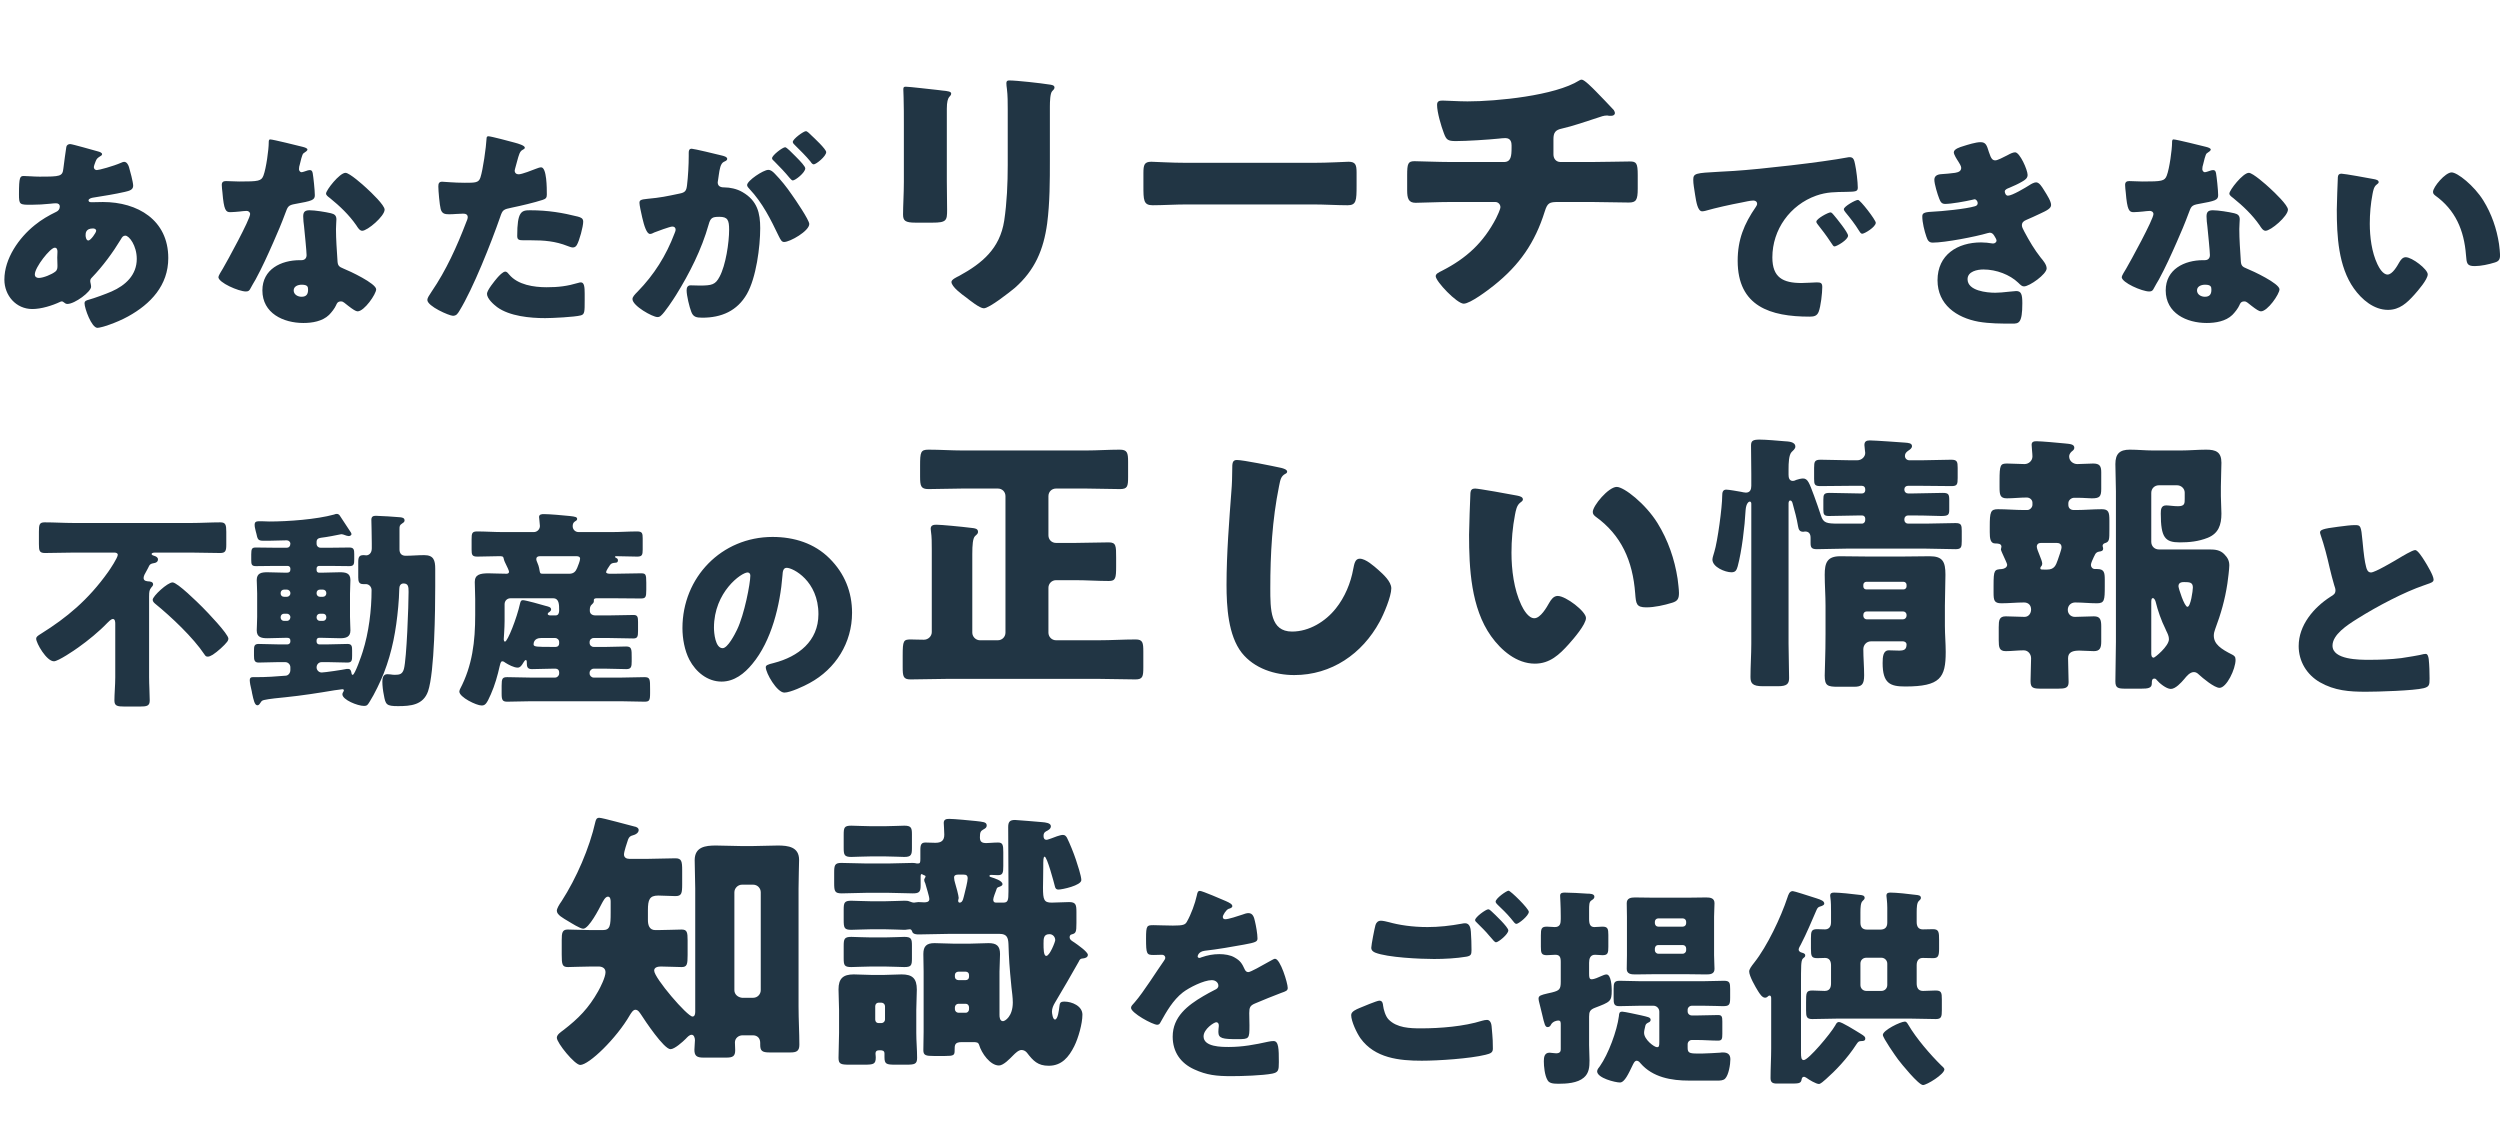
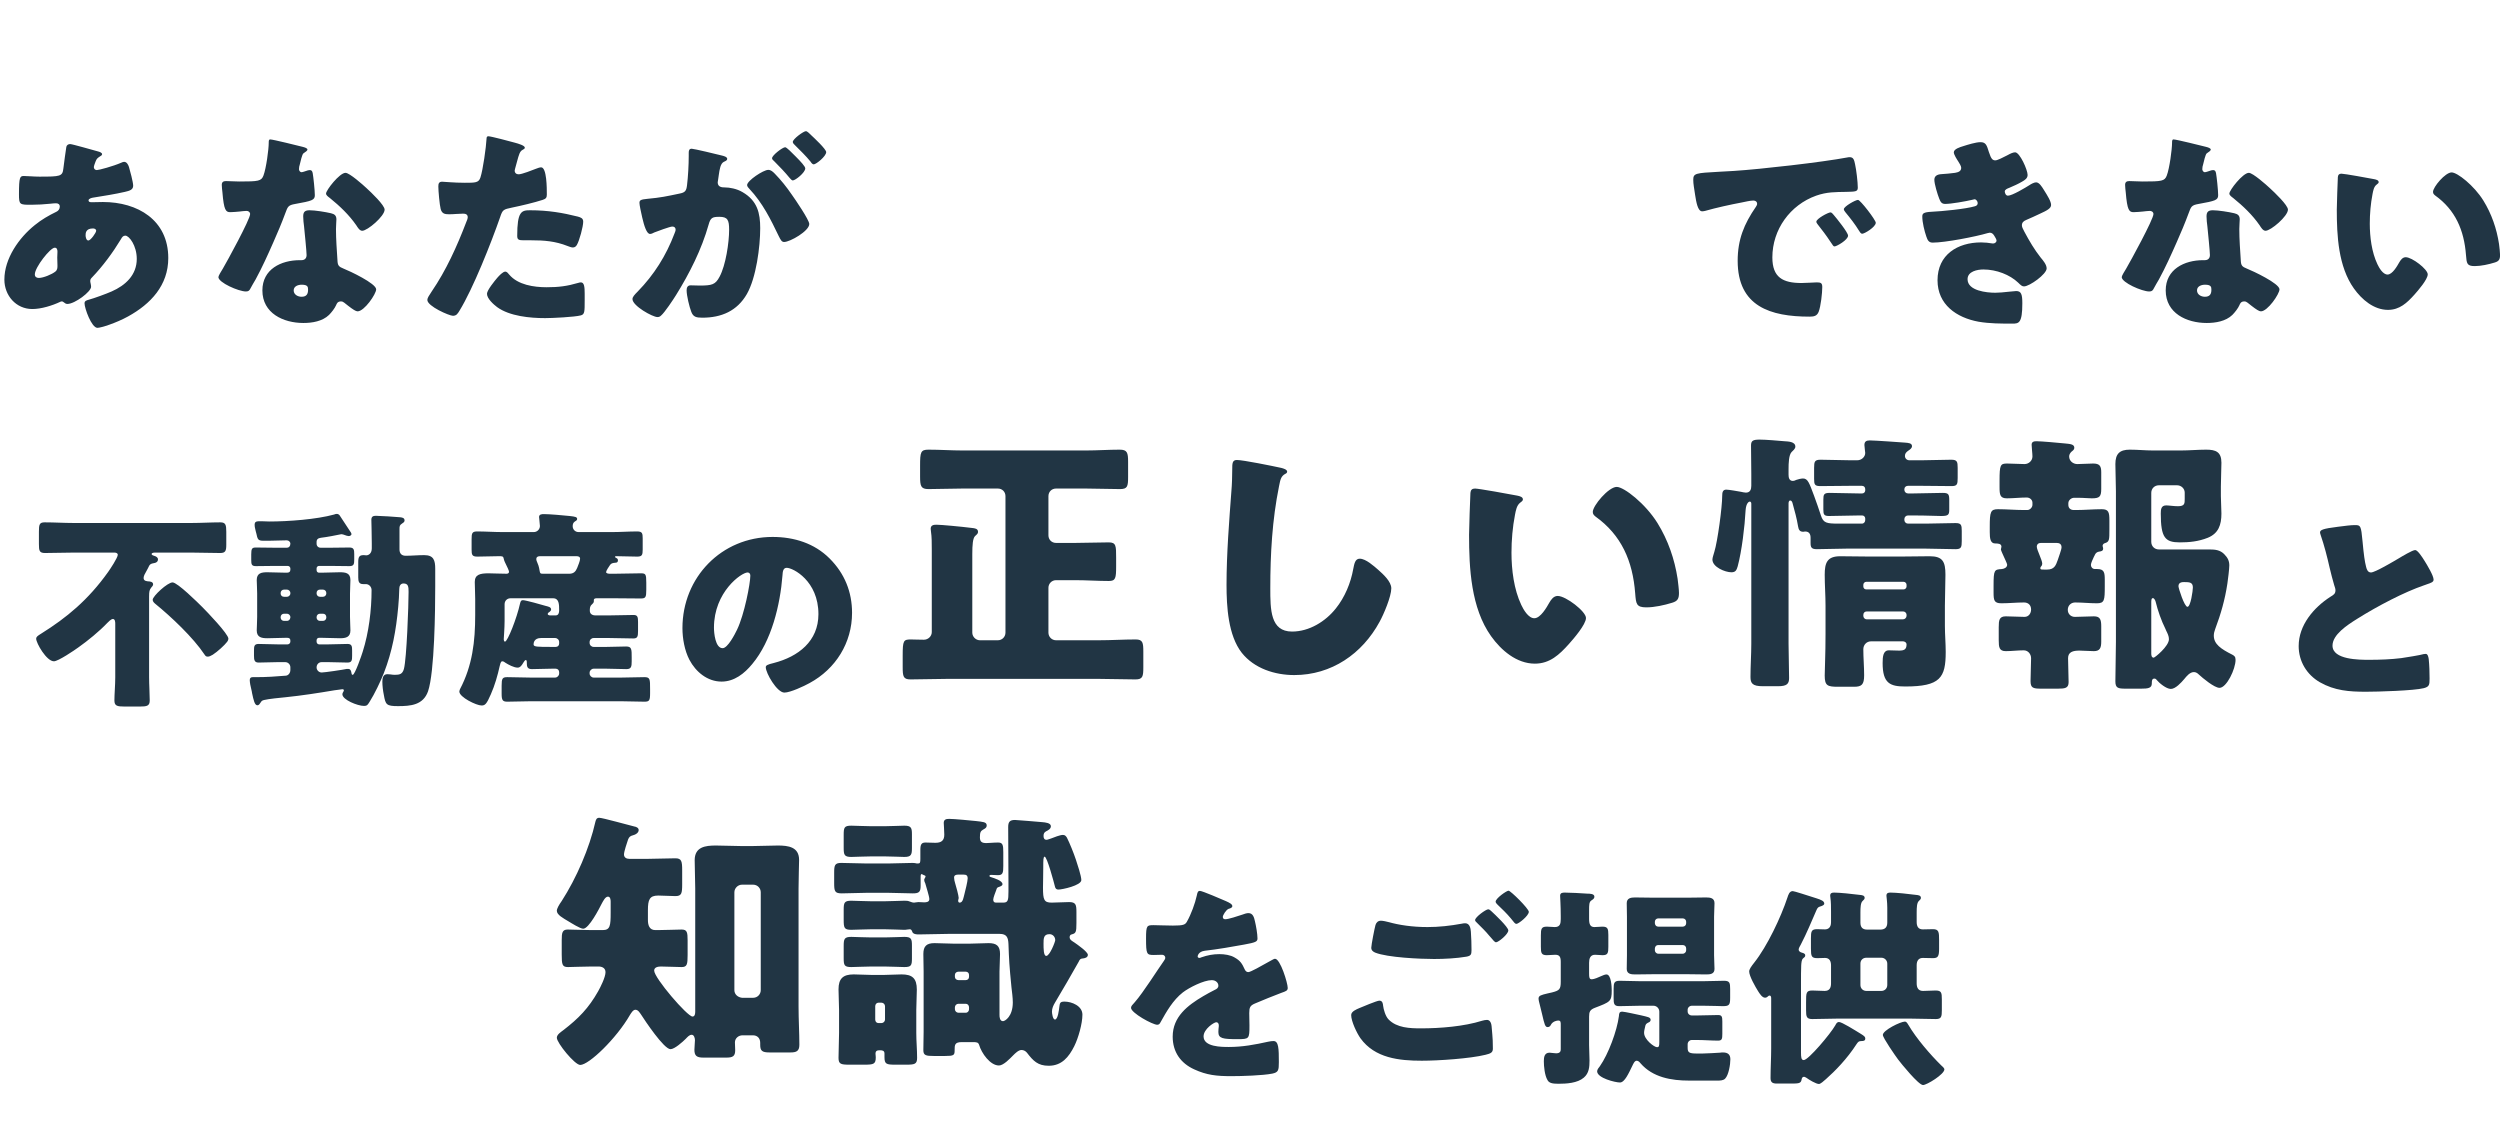
<svg xmlns="http://www.w3.org/2000/svg" width="331" height="149" viewBox="0 0 331 149" fill="none">
  <path d="M9.288 19.075C9.568 19.075 12.368 19.887 12.9 20.027C13.236 20.111 13.516 20.223 13.516 20.419C13.516 20.559 13.32 20.671 13.208 20.727C12.872 20.951 12.788 21.035 12.648 21.399C12.592 21.539 12.424 21.987 12.424 22.127C12.424 22.351 12.592 22.519 12.816 22.519C13.096 22.519 14.972 22.015 16.064 21.539C16.176 21.483 16.316 21.427 16.428 21.427C16.764 21.427 16.96 21.763 17.072 22.099C17.212 22.575 17.632 24.115 17.632 24.591C17.632 25.123 17.156 25.263 16.54 25.403C15.196 25.711 13.768 25.935 12.368 26.159C12.144 26.187 11.724 26.299 11.724 26.523C11.724 26.775 12.004 26.775 12.172 26.775C12.396 26.775 13.068 26.747 13.628 26.747C18.22 26.747 22.28 29.127 22.28 34.167C22.28 37.779 19.956 40.243 16.96 41.895C15.336 42.791 13.348 43.407 12.9 43.407C12.116 43.407 11.192 40.803 11.192 40.159C11.192 39.823 11.472 39.767 11.752 39.683C12.48 39.487 14.076 38.899 14.776 38.591C16.624 37.779 18.108 36.407 18.108 34.279C18.108 32.515 17.1 31.199 16.596 31.199C16.316 31.199 16.176 31.367 16.008 31.675C14.944 33.439 13.6 35.259 12.172 36.743C12.032 36.883 11.948 36.995 11.948 37.219C11.948 37.387 12.06 37.695 12.06 37.975C12.06 38.619 9.904 40.243 8.924 40.243C8.728 40.243 8.616 40.159 8.476 40.047C8.364 39.963 8.308 39.907 8.168 39.907C8.084 39.907 8.028 39.935 7.972 39.963C6.908 40.467 5.452 40.915 4.276 40.915C2.12 40.915 0.58 39.123 0.58 37.023C0.58 34.223 2.512 31.479 4.612 29.799C5.508 29.071 6.432 28.539 7.468 28.035C7.72 27.923 7.916 27.671 7.916 27.363C7.916 27.055 7.72 26.915 7.412 26.915C7.188 26.915 6.908 26.943 6.684 26.971C5.844 27.055 5.004 27.111 4.136 27.111C2.596 27.111 2.512 27.111 2.512 25.711C2.512 23.415 2.652 23.303 3.156 23.303C3.744 23.303 4.416 23.387 5.2 23.387C8 23.387 8.28 23.359 8.392 22.295C8.42 22.015 8.756 19.523 8.784 19.439C8.84 19.187 9.064 19.075 9.288 19.075ZM4.612 36.323C4.612 36.659 4.836 36.799 5.144 36.799C5.732 36.799 6.88 36.323 7.328 35.959C7.608 35.735 7.608 35.455 7.608 35.147C7.608 34.811 7.58 34.447 7.58 34.111C7.58 33.831 7.608 33.579 7.608 33.327C7.608 33.075 7.552 32.795 7.244 32.795C6.656 32.795 4.612 35.399 4.612 36.323ZM11.332 31.171C11.332 31.367 11.416 31.843 11.696 31.843C12.004 31.843 12.732 30.807 12.732 30.555C12.732 30.331 12.508 30.247 12.312 30.247C11.332 30.247 11.332 30.891 11.332 31.171ZM35.776 18.459C36.14 18.459 39.5 19.299 40.06 19.439C40.396 19.523 40.704 19.635 40.704 19.803C40.704 19.943 40.508 20.083 40.172 20.307C40.004 20.419 39.78 21.399 39.668 21.875C39.64 21.987 39.612 22.043 39.612 22.099C39.612 22.183 39.584 22.295 39.584 22.407C39.584 22.575 39.724 22.799 39.92 22.799C40.06 22.799 40.368 22.687 40.536 22.631C40.704 22.575 40.844 22.519 41.012 22.519C41.264 22.519 41.348 22.659 41.404 22.939C41.488 23.387 41.684 25.179 41.684 25.851C41.684 26.495 41.292 26.607 39.108 26.999C38.128 27.167 38.1 27.363 37.764 28.259C37.288 29.547 36.756 30.807 36.196 32.067C35.468 33.719 34.712 35.399 33.844 36.995C33.62 37.387 33.34 37.835 33.172 38.171C33.032 38.451 32.92 38.591 32.556 38.591C31.604 38.591 28.916 37.415 28.916 36.687C28.916 36.519 29.308 35.875 29.504 35.567C30.064 34.615 33.116 29.043 33.116 28.343C33.116 28.063 32.864 27.923 32.64 27.923C32.472 27.923 31.912 27.979 31.716 28.007C31.408 28.035 30.82 28.091 30.484 28.091C29.896 28.091 29.644 27.839 29.448 25.459C29.42 25.235 29.364 24.731 29.364 24.479C29.364 24.087 29.588 23.975 29.924 23.975C30.4 23.975 31.072 24.031 31.688 24.031C34.236 24.031 34.6 23.975 34.88 23.247C35.244 22.295 35.58 19.775 35.58 18.907C35.58 18.683 35.58 18.459 35.776 18.459ZM34.74 38.451C34.74 35.651 37.204 34.447 39.696 34.447H39.92C40.368 34.447 40.592 34.167 40.592 33.775C40.592 33.299 40.34 30.807 40.256 29.967C40.2 29.547 40.144 29.071 40.144 28.651C40.144 28.063 40.368 27.839 40.984 27.839C41.712 27.839 43.084 28.063 43.812 28.231C44.288 28.343 44.54 28.539 44.54 29.043C44.54 29.323 44.484 29.827 44.484 30.331C44.484 31.731 44.596 33.103 44.68 34.475C44.708 35.147 44.848 35.315 45.492 35.567C46.276 35.875 49.804 37.527 49.804 38.311C49.804 38.927 48.236 41.223 47.34 41.223C47.116 41.223 46.724 40.971 46.108 40.495C45.94 40.355 45.772 40.215 45.576 40.075C45.436 39.963 45.324 39.907 45.128 39.907C44.68 39.907 44.568 40.243 44.512 40.383C44.316 40.831 43.896 41.363 43.56 41.699C42.692 42.539 41.348 42.763 40.172 42.763C37.512 42.763 34.74 41.475 34.74 38.451ZM38.884 38.451C38.884 39.011 39.444 39.291 39.92 39.291C40.564 39.291 40.788 38.955 40.788 38.367C40.788 38.003 40.76 37.695 39.948 37.695C39.472 37.695 38.884 37.891 38.884 38.451ZM43.168 25.627C43.168 25.179 44.96 22.883 45.744 22.883C46.276 22.883 48.068 24.479 48.516 24.899C49.16 25.487 50.924 27.167 50.924 27.755C50.924 28.623 48.656 30.555 47.956 30.555C47.62 30.555 47.368 30.135 47.172 29.827C46.22 28.455 44.988 27.279 43.672 26.215C43.448 26.047 43.168 25.851 43.168 25.627ZM64.644 18.039C65.008 18.039 67.612 18.739 68.116 18.879C68.648 19.019 69.488 19.271 69.488 19.551C69.488 19.691 69.32 19.775 69.208 19.831C68.816 20.027 68.704 20.475 68.452 21.399C68.396 21.651 68.312 21.959 68.2 22.323L68.144 22.575C68.144 22.911 68.368 23.079 68.676 23.079C69.096 23.079 70.524 22.519 70.944 22.351C71.168 22.267 71.448 22.155 71.644 22.155C72.4 22.155 72.4 24.927 72.4 25.767C72.4 26.159 72.288 26.327 71.84 26.467C70.72 26.831 68.928 27.251 67.836 27.475C66.632 27.727 66.548 27.755 66.212 28.763C65.036 32.151 62.628 38.227 60.836 41.139C60.612 41.503 60.444 41.811 59.968 41.811C59.492 41.811 56.58 40.551 56.58 39.711C56.58 39.459 56.804 39.123 57.14 38.619C59.072 35.791 60.5 32.627 61.732 29.407C61.816 29.239 61.928 28.931 61.928 28.763C61.928 28.371 61.62 28.287 61.312 28.287C60.752 28.287 60.08 28.371 59.464 28.371C58.876 28.371 58.512 28.287 58.344 27.671C58.204 27.139 58.036 25.263 58.036 24.703C58.036 24.339 58.092 24.059 58.54 24.059C58.82 24.059 60.08 24.199 61.536 24.199C62.936 24.199 63.384 24.199 63.608 23.499C63.944 22.491 64.364 19.467 64.42 18.347C64.42 18.179 64.476 18.039 64.644 18.039ZM64.476 38.899C64.476 38.423 65.512 37.163 65.848 36.771C66.072 36.519 66.576 35.959 66.912 35.959C67.108 35.959 67.304 36.211 67.416 36.351C68.564 37.723 70.692 38.031 72.372 38.031C73.94 38.031 75.088 37.891 76.6 37.443C76.684 37.415 76.796 37.387 76.908 37.387C77.356 37.387 77.412 38.003 77.412 38.899V39.739C77.412 41.279 77.412 41.615 76.908 41.755C76.068 41.979 73.1 42.119 72.176 42.119C70.188 42.119 67.472 41.867 65.82 40.663C65.372 40.327 64.476 39.543 64.476 38.899ZM68.48 31.227C68.48 28.007 69.04 27.839 70.16 27.839C72.596 27.839 74.5 28.175 76.516 28.679C76.908 28.791 77.216 28.903 77.216 29.351C77.216 29.995 76.712 31.871 76.376 32.431C76.264 32.627 76.096 32.767 75.844 32.767C75.648 32.767 75.368 32.655 75.144 32.571C73.52 31.927 72.036 31.815 70.328 31.815H69.32C68.676 31.815 68.48 31.731 68.48 31.227ZM101.716 22.491C102.08 22.491 102.332 22.743 102.584 22.995C103.424 23.863 104.124 24.731 104.852 25.795C105.272 26.383 107.148 29.127 107.148 29.659C107.148 30.583 104.6 32.039 103.816 32.039C103.508 32.039 103.368 31.787 103.116 31.283C102.052 29.071 100.988 26.887 99.224 25.011C99.084 24.871 98.916 24.675 98.916 24.507C98.916 23.919 101.072 22.491 101.716 22.491ZM83.74 39.599C83.74 39.319 83.992 39.039 84.44 38.591C86.596 36.379 88.192 33.859 89.312 30.891C89.368 30.751 89.452 30.555 89.452 30.415C89.452 30.135 89.284 29.995 89.004 29.995C88.724 29.995 86.96 30.639 86.624 30.779C86.456 30.863 86.26 30.975 86.064 30.975C85.616 30.975 85.28 29.883 85.028 28.791C84.86 28.063 84.664 27.139 84.664 26.859C84.664 26.495 84.86 26.411 85.7 26.327C87.52 26.159 88.248 25.991 89.984 25.627C90.712 25.487 90.88 25.263 90.964 24.507C91.104 23.359 91.188 21.819 91.188 20.643V20.223C91.188 19.943 91.244 19.691 91.58 19.691C91.86 19.691 95.024 20.447 95.556 20.587C95.78 20.643 96.284 20.755 96.284 21.035C96.284 21.231 96.088 21.315 95.836 21.427C95.388 21.651 95.276 22.407 95.164 23.191L95.108 23.583C95.08 23.751 95.024 24.059 95.024 24.143C95.024 24.787 95.612 24.815 95.976 24.815C96.592 24.815 97.544 24.983 98.3 25.431C100.288 26.579 100.652 28.231 100.652 30.219C100.652 32.683 100.12 36.771 98.888 38.927C97.6 41.167 95.528 42.063 92.98 42.063C92.168 42.063 91.776 41.951 91.524 41.279C91.272 40.635 90.908 39.123 90.908 38.451C90.908 38.087 91.02 37.779 91.44 37.779C91.832 37.779 92.224 37.807 92.616 37.807C94.268 37.807 94.716 37.695 95.276 36.631C96.088 35.119 96.536 32.123 96.536 30.415C96.536 29.127 96.34 28.707 95.248 28.707C94.324 28.707 94.072 28.819 93.82 29.743C92.896 33.019 91.3 36.183 89.508 39.067C89.144 39.655 87.996 41.391 87.52 41.783C87.38 41.923 87.24 41.979 87.044 41.979C86.4 41.979 83.74 40.495 83.74 39.599ZM102.22 20.951C102.22 20.559 103.62 19.495 103.956 19.495C104.152 19.495 104.824 20.195 105.328 20.699C106.056 21.427 106.616 22.043 106.616 22.295C106.616 22.855 105.3 23.891 104.964 23.891C104.852 23.891 104.684 23.723 104.544 23.555C103.928 22.799 103.228 22.071 102.528 21.371C102.36 21.231 102.22 21.091 102.22 20.951ZM104.964 18.795C104.964 18.403 106.392 17.367 106.7 17.367C106.896 17.367 107.288 17.787 107.372 17.871C107.764 18.235 109.388 19.747 109.388 20.139C109.388 20.699 108.044 21.763 107.736 21.763C107.568 21.763 107.4 21.539 107.316 21.399C106.7 20.643 105.972 19.943 105.272 19.243C105.16 19.131 104.964 18.963 104.964 18.795Z" fill="#213544" />
-   <path d="M125.36 23.971C125.36 25.267 125.396 26.527 125.396 27.787C125.396 29.191 125.324 29.479 123.452 29.479H121.22C119.852 29.479 119.564 29.227 119.564 28.399C119.564 27.211 119.672 25.627 119.672 24.079V16.483C119.672 15.295 119.672 14.071 119.636 12.883C119.636 12.559 119.6 12.127 119.6 11.839C119.6 11.551 119.672 11.479 119.924 11.479C120.392 11.479 123.416 11.839 124.136 11.911C124.352 11.947 124.532 11.947 124.712 11.983C125.504 12.055 125.936 12.127 125.936 12.379C125.936 12.883 125.36 12.523 125.36 14.395V23.971ZM125.972 37.327C125.972 37.003 126.692 36.679 126.98 36.535C130.076 34.843 132.38 32.899 132.956 29.227C133.316 26.815 133.424 24.259 133.424 21.847V14.467C133.424 13.567 133.424 12.667 133.316 11.767C133.28 11.551 133.244 11.227 133.244 11.011C133.244 10.759 133.352 10.651 133.604 10.651C134.612 10.651 137.816 11.011 138.932 11.191C139.184 11.227 139.616 11.263 139.616 11.587C139.616 11.767 139.472 11.911 139.292 12.091C139.04 12.379 139.004 13.459 139.004 14.107V21.163C139.004 23.971 139.004 26.779 138.644 29.587C138.176 33.043 137.024 35.779 134.36 38.119C133.712 38.659 130.976 40.819 130.256 40.819C129.716 40.819 128.42 39.775 127.916 39.379C127.412 39.019 125.972 37.975 125.972 37.327ZM173.78 21.559C175.904 21.559 178.208 21.415 178.532 21.415C179.468 21.415 179.612 21.811 179.612 22.855V24.583C179.612 26.563 179.576 27.175 178.424 27.175C177.02 27.175 175.364 27.067 173.78 27.067H157.22C155.636 27.067 153.944 27.175 152.612 27.175C151.388 27.175 151.388 26.491 151.388 24.583V22.927C151.388 21.847 151.496 21.415 152.432 21.415C152.936 21.415 154.952 21.559 157.22 21.559H173.78ZM199.124 21.451C200.06 21.451 200.132 20.659 200.132 19.543V19.255C200.132 18.895 200.06 18.283 199.304 18.283C199.16 18.283 198.62 18.319 198.404 18.355C197 18.499 194.156 18.679 192.752 18.679C191.672 18.679 191.492 18.499 191.168 17.635C190.808 16.699 190.268 14.863 190.268 13.891C190.268 13.423 190.52 13.315 190.988 13.315C191.528 13.315 193.076 13.423 194.3 13.423C198.152 13.423 205.892 12.667 209.096 10.651C209.204 10.579 209.312 10.543 209.42 10.543C209.78 10.543 210.896 11.695 211.256 12.055C211.616 12.415 213.416 14.287 213.668 14.575C213.74 14.719 213.812 14.827 213.812 14.971C213.812 15.223 213.56 15.331 213.344 15.331H213.02C212.912 15.295 212.804 15.295 212.732 15.295C212.372 15.295 211.94 15.439 211.544 15.583C210.212 16.015 208.124 16.735 206.792 17.023C205.928 17.203 205.676 17.563 205.676 18.427V20.443C205.676 21.019 206.036 21.451 206.612 21.451H210.716C212.588 21.451 214.496 21.379 215.792 21.379C216.656 21.379 216.836 21.595 216.836 23.179V24.979C216.836 26.491 216.62 26.815 215.648 26.815C213.992 26.815 212.372 26.743 210.716 26.743H206.324C205.136 26.743 204.884 26.851 204.524 28.003C203.228 32.143 201.176 35.095 197.792 37.795C197.072 38.371 194.66 40.207 193.796 40.207C192.896 40.207 190.088 37.255 190.088 36.571C190.088 36.247 190.484 36.067 190.916 35.851C194.156 34.195 196.388 32.143 198.08 28.903C198.224 28.615 198.656 27.715 198.656 27.427C198.656 27.067 198.368 26.743 197.972 26.743H192.104C190.268 26.743 188.288 26.851 187.424 26.851C186.488 26.851 186.308 26.275 186.308 25.195V23.215C186.308 21.667 186.416 21.343 187.28 21.343C187.892 21.343 190.412 21.451 192.104 21.451H199.124Z" fill="#213544" />
  <path d="M242.36 28.119C242.5 28.119 242.668 28.315 242.78 28.455C243.144 28.875 244.684 30.779 244.684 31.199C244.684 31.759 243.172 32.627 242.892 32.627C242.752 32.627 242.696 32.543 242.332 31.983C241.8 31.171 241.24 30.443 240.624 29.659C240.512 29.519 240.484 29.435 240.484 29.351C240.484 28.959 242.052 28.119 242.36 28.119ZM224.188 23.807C224.188 22.939 224.496 22.911 227.576 22.743C228.136 22.715 228.78 22.687 229.564 22.631C233.092 22.407 241.212 21.483 244.628 20.839C244.74 20.811 244.824 20.811 244.908 20.811C245.412 20.811 245.496 21.203 245.608 21.735C245.776 22.463 245.972 24.115 245.972 24.843C245.972 25.375 245.664 25.375 244.46 25.403C242.976 25.431 241.884 25.403 240.456 25.907C237.012 27.139 234.66 30.387 234.66 34.083C234.66 36.743 236.06 37.471 238.524 37.471C239.224 37.471 240.148 37.387 240.54 37.387C241.072 37.387 241.268 37.471 241.268 38.003C241.268 38.815 241.072 40.551 240.792 41.279C240.568 41.839 240.176 41.923 239.588 41.923C234.408 41.923 230.068 40.579 230.068 34.531C230.068 31.731 230.908 29.659 232.476 27.391C232.56 27.251 232.644 27.139 232.644 26.971C232.644 26.719 232.448 26.551 232.14 26.551C231.776 26.551 231.02 26.719 230.628 26.803C229.144 27.083 227.212 27.503 225.756 27.923C225.644 27.951 225.476 27.979 225.364 27.979C224.776 27.979 224.58 26.719 224.44 25.851C224.3 24.899 224.188 24.367 224.188 23.807ZM244.124 27.699C244.124 27.335 245.664 26.467 246 26.467C246.308 26.467 248.352 29.127 248.352 29.491C248.352 30.051 246.868 30.947 246.56 30.947C246.364 30.947 246.224 30.695 246.14 30.555C245.608 29.687 244.992 28.903 244.348 28.119C244.264 28.007 244.124 27.839 244.124 27.699ZM262.212 18.823C262.94 18.823 263.052 19.243 263.332 20.139C263.64 21.091 263.836 21.231 264.2 21.231C264.452 21.231 265.236 20.839 265.768 20.559C266.216 20.307 266.552 20.167 266.804 20.167C267.42 20.167 268.456 22.491 268.456 23.163C268.456 23.611 268.092 23.835 267.756 24.031C267.196 24.367 266.608 24.619 266.02 24.871C265.796 24.955 265.432 25.095 265.432 25.347C265.432 25.515 265.544 25.907 265.852 25.907C266.412 25.907 268.176 24.843 268.708 24.507C268.904 24.367 269.324 24.143 269.576 24.143C269.996 24.143 270.332 24.703 270.612 25.151C271.088 25.907 271.564 26.663 271.564 27.139C271.564 27.587 271.032 27.867 270.052 28.315C269.464 28.595 268.848 28.875 268.26 29.127C267.924 29.267 267.7 29.463 267.7 29.827C267.7 30.051 267.812 30.275 268.036 30.695C268.68 31.899 269.352 33.047 270.192 34.111C270.5 34.475 270.976 35.035 270.976 35.539C270.976 36.295 268.708 37.919 267.98 37.919C267.728 37.919 267.56 37.779 267.196 37.415C266.104 36.379 264.34 35.679 262.604 35.679C261.792 35.679 260.504 35.931 260.504 36.967C260.504 38.507 263.052 38.759 264.172 38.759C264.508 38.759 265.404 38.703 266.02 38.619C266.328 38.591 266.804 38.535 266.944 38.535C267.616 38.535 267.756 38.983 267.756 40.159C267.756 42.819 267.28 42.847 266.44 42.847C264.956 42.847 263.416 42.847 261.96 42.595C259.048 42.063 256.528 40.327 256.528 37.107C256.528 33.719 259.188 32.095 262.296 32.095C262.8 32.095 263.304 32.151 263.808 32.235H263.92C264.088 32.235 264.34 32.095 264.34 31.843C264.34 31.703 264.144 31.367 264.032 31.199C263.892 30.975 263.724 30.807 263.444 30.807C263.388 30.807 263.276 30.835 263.164 30.863C261.568 31.339 257.508 32.123 255.884 32.123C255.38 32.123 255.212 31.815 255.044 31.311C254.792 30.583 254.512 29.435 254.512 28.679C254.512 28.287 254.624 28.091 255.772 28.035C257.06 27.979 260.28 27.671 261.484 27.307C261.708 27.251 261.848 27.111 261.848 26.887C261.848 26.663 261.652 26.383 261.428 26.383C261.372 26.383 261.176 26.439 261.064 26.467C260.224 26.663 258.348 26.999 257.536 26.999C257.06 26.999 256.92 26.719 256.752 26.299C256.528 25.739 256.108 24.367 256.108 23.807C256.108 23.387 256.36 23.079 257.116 23.051C257.536 23.023 258.292 22.967 258.852 22.883C259.356 22.799 259.664 22.631 259.664 22.211C259.664 21.987 259.412 21.595 259.272 21.371C259.104 21.119 258.684 20.475 258.684 20.167C258.684 19.719 259.552 19.467 259.916 19.355C260.532 19.159 261.596 18.823 262.212 18.823ZM287.776 18.459C288.14 18.459 291.5 19.299 292.06 19.439C292.396 19.523 292.704 19.635 292.704 19.803C292.704 19.943 292.508 20.083 292.172 20.307C292.004 20.419 291.78 21.399 291.668 21.875C291.64 21.987 291.612 22.043 291.612 22.099C291.612 22.183 291.584 22.295 291.584 22.407C291.584 22.575 291.724 22.799 291.92 22.799C292.06 22.799 292.368 22.687 292.536 22.631C292.704 22.575 292.844 22.519 293.012 22.519C293.264 22.519 293.348 22.659 293.404 22.939C293.488 23.387 293.684 25.179 293.684 25.851C293.684 26.495 293.292 26.607 291.108 26.999C290.128 27.167 290.1 27.363 289.764 28.259C289.288 29.547 288.756 30.807 288.196 32.067C287.468 33.719 286.712 35.399 285.844 36.995C285.62 37.387 285.34 37.835 285.172 38.171C285.032 38.451 284.92 38.591 284.556 38.591C283.604 38.591 280.916 37.415 280.916 36.687C280.916 36.519 281.308 35.875 281.504 35.567C282.064 34.615 285.116 29.043 285.116 28.343C285.116 28.063 284.864 27.923 284.64 27.923C284.472 27.923 283.912 27.979 283.716 28.007C283.408 28.035 282.82 28.091 282.484 28.091C281.896 28.091 281.644 27.839 281.448 25.459C281.42 25.235 281.364 24.731 281.364 24.479C281.364 24.087 281.588 23.975 281.924 23.975C282.4 23.975 283.072 24.031 283.688 24.031C286.236 24.031 286.6 23.975 286.88 23.247C287.244 22.295 287.58 19.775 287.58 18.907C287.58 18.683 287.58 18.459 287.776 18.459ZM286.74 38.451C286.74 35.651 289.204 34.447 291.696 34.447H291.92C292.368 34.447 292.592 34.167 292.592 33.775C292.592 33.299 292.34 30.807 292.256 29.967C292.2 29.547 292.144 29.071 292.144 28.651C292.144 28.063 292.368 27.839 292.984 27.839C293.712 27.839 295.084 28.063 295.812 28.231C296.288 28.343 296.54 28.539 296.54 29.043C296.54 29.323 296.484 29.827 296.484 30.331C296.484 31.731 296.596 33.103 296.68 34.475C296.708 35.147 296.848 35.315 297.492 35.567C298.276 35.875 301.804 37.527 301.804 38.311C301.804 38.927 300.236 41.223 299.34 41.223C299.116 41.223 298.724 40.971 298.108 40.495C297.94 40.355 297.772 40.215 297.576 40.075C297.436 39.963 297.324 39.907 297.128 39.907C296.68 39.907 296.568 40.243 296.512 40.383C296.316 40.831 295.896 41.363 295.56 41.699C294.692 42.539 293.348 42.763 292.172 42.763C289.512 42.763 286.74 41.475 286.74 38.451ZM290.884 38.451C290.884 39.011 291.444 39.291 291.92 39.291C292.564 39.291 292.788 38.955 292.788 38.367C292.788 38.003 292.76 37.695 291.948 37.695C291.472 37.695 290.884 37.891 290.884 38.451ZM295.168 25.627C295.168 25.179 296.96 22.883 297.744 22.883C298.276 22.883 300.068 24.479 300.516 24.899C301.16 25.487 302.924 27.167 302.924 27.755C302.924 28.623 300.656 30.555 299.956 30.555C299.62 30.555 299.368 30.135 299.172 29.827C298.22 28.455 296.988 27.279 295.672 26.215C295.448 26.047 295.168 25.851 295.168 25.627ZM310.008 22.995C310.372 22.995 313.648 23.583 314.348 23.723C314.628 23.779 314.936 23.863 314.936 24.115C314.936 24.227 314.852 24.311 314.656 24.451C314.292 24.731 314.208 25.263 314.124 25.683C313.872 26.971 313.76 28.315 313.76 29.603C313.76 31.367 314.012 33.383 314.768 34.979C314.992 35.455 315.496 36.351 316.112 36.351C316.756 36.351 317.4 35.203 317.652 34.755C317.848 34.419 318.1 34.055 318.52 34.055C319.36 34.055 321.432 35.651 321.432 36.323C321.432 36.995 320.144 38.479 319.668 39.011C318.688 40.103 317.708 41.027 316.168 41.027C314.292 41.027 312.696 39.655 311.66 38.199C309.588 35.287 309.392 31.199 309.392 27.755C309.392 27.223 309.504 23.835 309.532 23.443C309.56 23.135 309.7 22.995 310.008 22.995ZM322.132 25.403C322.132 24.759 323.756 22.827 324.596 22.827C325.352 22.827 327.564 24.563 328.796 26.551C329.888 28.315 330.56 30.275 330.868 32.291C330.924 32.739 331.008 33.411 331.008 33.747C331.008 34.335 330.868 34.587 330.308 34.755C329.496 35.007 328.488 35.231 327.648 35.231C326.612 35.231 326.584 34.867 326.5 33.803C326.248 30.443 325.072 27.783 322.412 25.879C322.244 25.739 322.132 25.627 322.132 25.403Z" fill="#213544" />
  <path d="M22.848 77.111C23.492 77.111 26.208 79.799 26.796 80.387C27.384 80.975 30.24 83.943 30.24 84.559C30.24 84.643 30.212 84.783 30.072 84.979C29.736 85.427 28.784 86.295 28.168 86.687C27.888 86.855 27.692 86.939 27.496 86.939C27.272 86.939 27.188 86.827 27.076 86.659C25.592 84.419 22.652 81.647 20.552 79.939C20.384 79.799 20.216 79.631 20.216 79.407C20.216 78.931 22.176 77.111 22.848 77.111ZM4.788 84.559C4.788 84.335 4.956 84.195 5.46 83.887C8.82 81.787 11.676 79.435 14.308 75.739C14.588 75.347 15.596 73.835 15.596 73.443C15.596 73.275 15.4 73.163 15.176 73.163H9.716C8.456 73.163 7.196 73.219 5.964 73.219C5.208 73.219 5.152 72.911 5.152 72.015V70.419C5.152 69.467 5.208 69.159 5.908 69.159C7.196 69.159 8.456 69.243 9.716 69.243H25.368C26.628 69.243 27.916 69.159 29.176 69.159C29.876 69.159 29.96 69.495 29.96 70.419V72.127C29.96 72.939 29.848 73.219 29.148 73.219C27.888 73.219 26.628 73.163 25.368 73.163H20.58C20.44 73.163 20.076 73.163 20.076 73.359C20.076 73.499 20.356 73.583 20.468 73.611C20.664 73.667 20.916 73.807 20.916 74.059C20.916 74.395 20.636 74.535 20.356 74.563C19.964 74.619 19.824 74.759 19.74 74.927C19.684 75.039 19.544 75.347 19.348 75.683C19.208 75.907 19.012 76.271 19.012 76.523C19.012 76.971 19.516 76.943 19.6 76.971C19.852 76.971 20.272 77.027 20.272 77.363C20.272 77.559 20.132 77.643 19.992 77.839C19.796 78.119 19.74 78.287 19.74 78.987V89.655C19.74 90.691 19.824 91.811 19.824 92.735C19.824 93.463 19.46 93.547 18.508 93.547H16.492C15.512 93.547 15.148 93.463 15.148 92.735C15.148 91.895 15.26 90.719 15.26 89.655V82.571C15.26 82.347 15.232 81.955 14.952 81.955C14.7 81.955 14.364 82.319 14.196 82.487C13.16 83.579 11.62 84.839 10.388 85.707C9.856 86.099 7.7 87.555 7.14 87.555C6.16 87.555 4.788 85.147 4.788 84.559ZM37.996 79.015C38.22 79.015 38.444 78.819 38.444 78.567V78.511C38.444 78.259 38.22 78.063 37.996 78.063H37.604C37.352 78.063 37.156 78.259 37.156 78.511V78.567C37.156 78.819 37.324 79.015 37.604 79.015H37.996ZM33.068 90.047C33.068 89.767 33.208 89.655 33.46 89.655H33.936C35.252 89.655 36.568 89.571 37.856 89.459C38.164 89.431 38.444 89.123 38.444 88.703V88.339C38.444 87.975 38.136 87.667 37.772 87.667H36.764C35.924 87.667 35.084 87.723 34.244 87.723C33.684 87.723 33.628 87.387 33.628 86.799V86.155C33.628 85.567 33.656 85.259 34.244 85.259C35.084 85.259 35.924 85.315 36.764 85.315H38.08C38.276 85.315 38.444 85.147 38.444 84.951V84.811C38.444 84.531 38.276 84.447 38.024 84.447H37.772C36.988 84.447 36.204 84.503 35.42 84.503C34.636 84.503 33.992 84.391 33.992 83.467C33.992 82.991 34.048 82.403 34.048 81.675V78.595C34.048 77.867 33.992 77.279 33.992 76.803C33.992 75.879 34.608 75.767 35.392 75.767C36.176 75.767 36.96 75.823 37.772 75.823H37.996C38.276 75.823 38.444 75.711 38.444 75.431V75.263C38.444 75.067 38.276 74.927 38.08 74.927H36.372C35.56 74.927 34.72 74.955 33.88 74.955C33.32 74.955 33.264 74.731 33.264 74.143V73.387C33.264 72.631 33.376 72.491 33.88 72.491C34.72 72.491 35.56 72.519 36.372 72.519H37.996C38.248 72.519 38.444 72.323 38.444 71.987C38.444 71.735 38.22 71.539 37.968 71.539C37.184 71.539 36.4 71.595 35.616 71.595H34.86C34.132 71.595 34.104 71.371 33.936 70.615C33.88 70.447 33.852 70.279 33.796 70.055C33.74 69.859 33.712 69.663 33.712 69.467C33.712 69.159 33.88 69.019 34.188 69.019H34.832C35.112 69.019 35.392 69.047 35.672 69.047C38.136 69.047 41.916 68.767 44.24 68.123C44.352 68.067 44.492 68.039 44.604 68.039C44.744 68.039 44.884 68.123 44.968 68.235C45.192 68.571 46.172 70.083 46.312 70.279C46.396 70.391 46.536 70.587 46.536 70.727C46.536 70.839 46.368 70.979 46.172 70.979C46.032 70.979 45.78 70.895 45.64 70.839C45.5 70.783 45.332 70.727 45.192 70.727C44.352 70.895 43.4 71.091 42.476 71.203C42.112 71.259 41.916 71.399 41.916 71.763V71.987C41.916 72.295 42.14 72.519 42.448 72.519H43.764C44.604 72.519 45.416 72.491 46.256 72.491C46.844 72.491 46.9 72.771 46.9 73.359V74.031C46.9 74.675 46.872 74.955 46.256 74.955C45.444 74.955 44.604 74.927 43.764 74.927H42.252C42.056 74.927 41.916 75.067 41.916 75.263V75.487C41.916 75.683 42.056 75.823 42.224 75.823H42.644C43.4 75.823 44.184 75.767 44.968 75.767C45.752 75.767 46.396 75.851 46.396 76.803C46.396 77.335 46.34 77.895 46.34 78.595V81.675C46.34 82.347 46.396 82.963 46.396 83.467C46.396 84.363 45.78 84.503 45.024 84.503C44.24 84.503 43.428 84.447 42.644 84.447H42.224C42.056 84.447 41.916 84.587 41.916 84.783V84.951C41.916 85.147 42.056 85.315 42.252 85.315H43.484C44.324 85.315 45.164 85.259 46.004 85.259C46.592 85.259 46.62 85.567 46.62 86.155V86.799C46.62 87.415 46.592 87.723 46.004 87.723C45.164 87.723 44.324 87.667 43.484 87.667H42.588C42.196 87.667 41.916 87.975 41.916 88.367C41.916 88.731 42.224 89.039 42.588 89.039C42.952 89.039 45.444 88.675 45.92 88.563H46.116C46.424 88.563 46.508 88.899 46.536 89.123C46.564 89.235 46.564 89.347 46.704 89.347C46.984 89.347 47.908 86.687 48.02 86.295C48.832 83.747 49.196 80.779 49.196 78.119C49.196 77.699 48.86 77.335 48.44 77.335H48.076C47.516 77.335 47.432 76.971 47.432 76.439V74.395C47.432 73.667 47.628 73.499 48.16 73.499C48.272 73.499 48.384 73.527 48.496 73.527C48.776 73.527 49.224 73.303 49.224 72.603V71.931C49.224 70.811 49.168 69.047 49.168 68.823C49.168 68.403 49.392 68.291 49.756 68.291C50.204 68.291 52.528 68.431 53.004 68.487C53.2 68.515 53.564 68.543 53.564 68.907C53.564 69.103 53.424 69.187 53.256 69.299C52.92 69.523 52.892 69.635 52.892 70.055V72.743C52.892 73.275 53.172 73.583 53.704 73.583C54.516 73.583 55.328 73.499 56.168 73.499C57.428 73.499 57.624 74.199 57.624 75.319V77.643C57.624 80.695 57.54 88.983 56.672 91.531C56.028 93.351 54.376 93.491 52.696 93.491C51.156 93.491 51.044 93.295 50.82 92.007C50.708 91.475 50.624 90.803 50.624 90.243C50.624 89.823 50.708 89.263 51.268 89.263L51.688 89.291C51.884 89.319 52.08 89.347 52.248 89.347C52.92 89.347 53.284 89.263 53.48 88.563C53.844 87.191 54.096 80.107 54.096 78.371C54.096 77.699 54.068 77.251 53.424 77.251C53.004 77.251 52.864 77.615 52.864 77.979C52.864 78.539 52.78 79.799 52.724 80.359C52.444 83.439 51.94 86.239 50.82 89.123C50.372 90.243 49.588 91.895 48.944 92.903C48.692 93.295 48.636 93.463 48.188 93.463C47.348 93.463 45.332 92.651 45.332 91.923C45.332 91.811 45.416 91.643 45.472 91.559C45.5 91.503 45.528 91.475 45.528 91.391C45.528 91.279 45.416 91.251 45.332 91.251C45.276 91.251 44.408 91.391 44.296 91.391C42.14 91.755 39.984 92.091 37.8 92.315C37.156 92.371 35.532 92.539 34.972 92.679C34.748 92.735 34.636 92.791 34.524 92.987C34.412 93.155 34.3 93.379 34.076 93.379C33.712 93.379 33.572 92.679 33.376 91.783C33.348 91.615 33.32 91.419 33.264 91.223C33.18 90.915 33.068 90.355 33.068 90.047ZM37.156 81.759C37.156 82.011 37.352 82.207 37.604 82.207H37.996C38.22 82.207 38.416 82.039 38.444 81.759V81.703C38.444 81.451 38.22 81.255 37.996 81.255H37.604C37.352 81.255 37.156 81.451 37.156 81.703V81.759ZM41.916 81.759C41.916 82.011 42.112 82.207 42.364 82.207H42.756C43.008 82.207 43.204 82.011 43.204 81.759V81.703C43.204 81.451 43.036 81.255 42.756 81.255H42.364C42.112 81.255 41.916 81.451 41.916 81.703V81.759ZM41.916 78.567C41.916 78.819 42.112 79.015 42.364 79.015H42.756C43.008 79.015 43.204 78.819 43.204 78.567V78.511C43.204 78.259 43.008 78.063 42.756 78.063H42.364C42.112 78.063 41.916 78.231 41.916 78.511V78.567ZM75.376 75.963C75.936 75.963 76.216 75.683 76.412 75.207C76.524 74.899 76.804 74.283 76.804 73.975C76.804 73.695 76.552 73.639 76.3 73.639H71.512C71.232 73.639 71.008 73.723 71.008 74.031C71.008 74.199 71.092 74.367 71.148 74.507C71.4 75.067 71.4 75.403 71.456 75.627C71.512 75.907 71.54 75.963 71.876 75.963H75.376ZM60.816 91.559C60.816 91.447 60.872 91.363 60.9 91.251C62.552 88.115 62.916 84.923 62.916 81.423V79.295C62.916 78.483 62.86 77.727 62.86 77.055C62.86 76.075 63.56 75.907 64.68 75.907C65.352 75.907 66.164 75.963 67.088 75.963C67.228 75.963 67.396 75.879 67.396 75.711C67.396 75.543 67.116 74.983 67.032 74.815C66.92 74.591 66.724 74.199 66.696 73.975C66.64 73.639 66.5 73.639 66.052 73.639C65.1 73.639 64.148 73.695 63.196 73.695C62.496 73.695 62.44 73.443 62.44 72.771V71.399C62.44 70.615 62.496 70.363 63.168 70.363C64.288 70.363 65.408 70.447 66.528 70.447H70.672C71.12 70.447 71.484 70.083 71.484 69.635C71.484 69.495 71.428 68.879 71.4 68.711C71.372 68.571 71.372 68.543 71.372 68.459C71.372 68.095 71.708 68.067 72.016 68.067C72.716 68.067 74.676 68.235 75.432 68.319C76.188 68.403 76.412 68.459 76.412 68.711C76.412 68.879 76.3 68.935 76.076 69.075C75.88 69.215 75.824 69.439 75.824 69.663C75.824 70.111 76.16 70.447 76.608 70.447H81.032C82.152 70.447 83.244 70.363 84.364 70.363C85.036 70.363 85.092 70.615 85.092 71.287V72.771C85.092 73.471 85.008 73.695 84.364 73.695C83.44 73.695 82.544 73.639 81.62 73.639C81.564 73.639 81.424 73.639 81.424 73.723C81.424 73.779 81.508 73.835 81.564 73.863C81.732 73.947 81.816 74.003 81.816 74.199C81.816 74.451 81.648 74.507 81.452 74.507C81.172 74.535 80.948 74.563 80.78 74.787C80.64 74.983 80.248 75.571 80.248 75.739C80.248 75.935 80.584 75.963 80.724 75.963H81.368C82.516 75.963 83.664 75.907 84.812 75.907C85.484 75.907 85.568 75.991 85.568 77.139V78.063C85.568 79.099 85.484 79.239 84.812 79.239C83.664 79.239 82.516 79.211 81.368 79.211H79.016C78.82 79.211 78.624 79.239 78.624 79.463V79.631C78.624 79.799 78.456 79.939 78.344 80.051C78.092 80.275 78.092 80.555 78.092 80.863C78.092 81.283 78.428 81.479 78.82 81.479H80.696C81.76 81.479 82.824 81.423 83.888 81.423C84.42 81.423 84.476 81.703 84.476 82.347V83.523C84.476 84.251 84.42 84.531 83.86 84.531C82.796 84.531 81.732 84.475 80.696 84.475H78.596C78.316 84.475 78.064 84.699 78.064 85.007V85.119C78.064 85.427 78.316 85.651 78.596 85.651H80.304C81.172 85.651 82.04 85.595 82.908 85.595C83.636 85.595 83.636 85.959 83.636 87.051V87.555C83.636 88.255 83.58 88.591 82.936 88.591C82.068 88.591 81.172 88.535 80.304 88.535H78.596C78.316 88.535 78.064 88.787 78.064 89.067V89.179C78.064 89.459 78.316 89.711 78.596 89.711H82.32C83.3 89.711 84.308 89.655 85.316 89.655C86.072 89.655 86.072 89.907 86.072 91.251V91.783C86.072 92.763 85.96 92.903 85.316 92.903C84.308 92.903 83.3 92.847 82.32 92.847H70.168C69.16 92.847 68.18 92.903 67.172 92.903C66.556 92.903 66.416 92.707 66.416 91.867V90.775C66.416 89.823 66.528 89.655 67.172 89.655C68.18 89.655 69.16 89.711 70.168 89.711H73.5C73.78 89.711 74.032 89.459 74.032 89.179V88.983C74.032 88.731 73.836 88.535 73.584 88.535H73.052C72.184 88.535 71.316 88.591 70.42 88.591C69.804 88.591 69.748 88.255 69.748 87.723V87.611C69.748 87.527 69.72 87.387 69.608 87.387C69.496 87.387 69.384 87.611 69.3 87.723C69.132 88.003 68.908 88.395 68.544 88.395C68.04 88.395 67.312 88.003 66.92 87.751C66.808 87.667 66.668 87.555 66.5 87.555C66.276 87.555 66.22 87.975 66.164 88.171C65.884 89.431 65.52 90.719 64.988 91.923C64.428 93.211 64.232 93.407 63.756 93.407C63.084 93.407 60.816 92.315 60.816 91.559ZM66.696 84.643C66.696 84.727 66.724 84.951 66.864 84.951C67.2 84.951 68.432 81.843 68.852 79.911C68.936 79.547 69.02 79.463 69.244 79.463C69.58 79.463 71.792 80.079 72.24 80.219C72.548 80.303 72.968 80.359 72.968 80.695C72.968 80.835 72.856 80.919 72.772 81.003C72.66 81.059 72.52 81.171 72.52 81.283C72.52 81.423 72.66 81.451 72.772 81.479H73.584C73.948 81.479 74.032 81.115 74.032 80.835C74.032 80.023 74.032 79.211 73.22 79.211H67.592C67.144 79.211 66.808 79.547 66.808 79.995V82.207C66.808 83.187 66.696 84.475 66.696 84.643ZM70.644 85.315C70.644 85.651 71.12 85.651 73.052 85.651H73.584C73.864 85.651 74.032 85.455 74.032 85.203V85.007C74.032 84.699 73.78 84.475 73.5 84.475H71.624C70.7 84.475 70.644 85.147 70.644 85.315ZM102.284 71.091C105.14 71.091 107.828 71.931 109.844 73.947C111.832 75.935 112.812 78.371 112.812 81.143C112.812 85.091 110.656 88.563 107.184 90.439C106.484 90.831 104.636 91.699 103.852 91.699C102.872 91.699 101.388 89.123 101.388 88.339C101.388 88.087 101.64 87.975 102.452 87.779C105.7 86.939 108.36 84.895 108.36 81.311C108.36 76.915 105 75.179 104.16 75.179C103.684 75.179 103.628 75.683 103.6 76.187C103.292 80.079 102.172 84.839 99.596 87.919C98.56 89.179 97.216 90.243 95.536 90.243C93.66 90.243 92.12 88.955 91.28 87.359C90.636 86.127 90.356 84.531 90.356 83.159C90.356 76.439 95.536 71.091 102.284 71.091ZM94.528 83.103C94.528 83.775 94.696 85.819 95.676 85.819C96.348 85.819 97.3 83.971 97.58 83.383C98.56 81.367 99.344 77.223 99.344 76.215C99.344 75.991 99.232 75.795 98.98 75.795C98.168 75.795 94.528 78.371 94.528 83.103Z" fill="#213544" />
  <path d="M139.82 64.683C139.244 64.683 138.812 65.115 138.812 65.691V70.875C138.812 71.451 139.244 71.883 139.82 71.883H142.34C143.816 71.883 145.292 71.811 146.804 71.811C147.776 71.811 147.776 72.279 147.776 73.827V74.979C147.776 76.563 147.704 76.923 146.804 76.923C145.328 76.923 143.816 76.815 142.34 76.815H139.82C139.244 76.815 138.812 77.283 138.812 77.823V83.763C138.812 84.303 139.244 84.771 139.82 84.771H145.472C147.128 84.771 148.748 84.663 150.368 84.663C151.304 84.663 151.376 85.095 151.376 86.283V88.335C151.376 89.559 151.304 89.955 150.332 89.955C148.712 89.955 147.092 89.883 145.472 89.883H125.42C123.8 89.883 122.18 89.955 120.56 89.955C119.588 89.955 119.516 89.559 119.516 88.299V86.787C119.516 84.807 119.624 84.663 120.596 84.663C120.992 84.663 121.532 84.699 122.324 84.699C122.9 84.699 123.368 84.231 123.368 83.691V72.783C123.368 71.919 123.368 71.055 123.26 70.371L123.224 70.011C123.224 69.543 123.584 69.471 123.98 69.471C124.556 69.471 127.292 69.723 128.696 69.903C129.02 69.939 129.488 69.975 129.488 70.407C129.488 70.623 129.416 70.695 129.092 70.983C128.804 71.271 128.732 72.135 128.732 73.359V83.763C128.732 84.303 129.2 84.771 129.74 84.771H132.116C132.692 84.771 133.124 84.303 133.124 83.763V65.691C133.124 65.115 132.692 64.683 132.116 64.683H127.436C125.924 64.683 124.448 64.755 122.936 64.755C121.928 64.755 121.82 64.359 121.82 63.099V61.659C121.82 59.859 121.892 59.535 122.936 59.535C124.448 59.535 125.96 59.643 127.436 59.643H143.78C145.256 59.643 146.768 59.535 148.244 59.535C149.252 59.535 149.36 59.931 149.36 61.155V63.135C149.36 64.395 149.288 64.755 148.28 64.755C146.768 64.755 145.256 64.683 143.78 64.683H139.82ZM163.76 60.903C164.588 60.903 168.476 61.695 169.628 61.947C169.916 62.019 170.42 62.163 170.42 62.451C170.42 62.595 170.276 62.703 170.168 62.739C169.592 63.063 169.52 63.495 169.34 64.395C168.44 68.823 168.188 73.359 168.188 77.859C168.188 80.703 168.188 83.619 171.068 83.619C173.336 83.619 175.496 82.287 176.864 80.559C178.052 79.083 178.844 77.175 179.168 75.339C179.312 74.619 179.42 73.971 180.032 73.971C180.824 73.971 181.904 74.943 182.48 75.447C183.128 76.023 184.208 76.995 184.208 77.895C184.208 78.975 183.2 81.351 182.66 82.323C180.356 86.571 176.288 89.379 171.356 89.379C168.8 89.379 166.064 88.515 164.408 86.427C162.608 84.123 162.392 80.307 162.392 77.427C162.392 73.287 162.752 68.859 163.04 64.971C163.112 64.215 163.148 62.991 163.148 62.163C163.148 61.371 163.148 60.903 163.76 60.903ZM195.296 64.683C195.764 64.683 199.976 65.439 200.876 65.619C201.236 65.691 201.632 65.799 201.632 66.123C201.632 66.267 201.524 66.375 201.272 66.555C200.804 66.915 200.696 67.599 200.588 68.139C200.264 69.795 200.12 71.523 200.12 73.179C200.12 75.447 200.444 78.039 201.416 80.091C201.704 80.703 202.352 81.855 203.144 81.855C203.972 81.855 204.8 80.379 205.124 79.803C205.376 79.371 205.7 78.903 206.24 78.903C207.32 78.903 209.984 80.955 209.984 81.819C209.984 82.683 208.328 84.591 207.716 85.275C206.456 86.679 205.196 87.867 203.216 87.867C200.804 87.867 198.752 86.103 197.42 84.231C194.756 80.487 194.504 75.231 194.504 70.803C194.504 70.119 194.648 65.763 194.684 65.259C194.72 64.863 194.9 64.683 195.296 64.683ZM210.884 67.779C210.884 66.951 212.972 64.467 214.052 64.467C215.024 64.467 217.868 66.699 219.452 69.255C220.856 71.523 221.72 74.043 222.116 76.635C222.188 77.211 222.296 78.075 222.296 78.507C222.296 79.263 222.116 79.587 221.396 79.803C220.352 80.127 219.056 80.415 217.976 80.415C216.644 80.415 216.608 79.947 216.5 78.579C216.176 74.259 214.664 70.839 211.244 68.391C211.028 68.211 210.884 68.067 210.884 67.779ZM246.524 69.327C246.776 69.327 246.956 69.111 246.956 68.859V68.643C246.956 68.427 246.776 68.247 246.56 68.247H246.092C244.796 68.247 243.5 68.319 242.168 68.319C241.484 68.319 241.412 68.103 241.412 67.455V66.159C241.412 65.475 241.484 65.259 242.24 65.259C243.536 65.259 244.832 65.331 246.092 65.331H246.56C246.776 65.331 246.956 65.151 246.956 64.935V64.755C246.956 64.503 246.776 64.323 246.524 64.323H244.904C243.608 64.323 242.312 64.359 241.016 64.359C240.26 64.359 240.188 64.143 240.188 63.387V61.947C240.188 61.119 240.26 60.867 241.052 60.867C242.348 60.867 243.608 60.939 244.904 60.939H245.912C246.452 60.939 246.956 60.507 246.956 59.967C246.956 59.859 246.848 59.139 246.848 58.923C246.848 58.455 247.1 58.311 247.568 58.311C248.216 58.311 251.708 58.563 252.176 58.599C252.68 58.635 253.148 58.671 253.148 59.067C253.148 59.355 252.86 59.535 252.644 59.679C252.392 59.859 252.212 60.039 252.212 60.363C252.212 60.687 252.464 60.939 252.788 60.939H254.516C255.776 60.939 257.072 60.867 258.332 60.867C259.124 60.867 259.196 61.119 259.196 61.947V63.279C259.196 64.143 259.124 64.359 258.368 64.359C257.108 64.359 255.812 64.323 254.516 64.323H252.608C252.356 64.323 252.14 64.503 252.14 64.755V64.863C252.14 65.115 252.356 65.331 252.608 65.331H253.364C254.66 65.331 255.92 65.259 257.216 65.259C257.972 65.259 258.08 65.439 258.08 66.195V67.491C258.08 68.175 257.936 68.319 257 68.319C256.28 68.319 255.164 68.247 253.364 68.247H252.608C252.356 68.247 252.14 68.463 252.14 68.715V68.859C252.14 69.111 252.356 69.327 252.608 69.327H255.056C256.352 69.327 257.612 69.255 258.908 69.255C259.664 69.255 259.736 69.507 259.736 70.299V71.631C259.736 72.459 259.664 72.711 258.908 72.711C257.612 72.711 256.352 72.639 255.056 72.639H244.4C243.104 72.639 241.844 72.711 240.548 72.711C239.828 72.711 239.72 72.459 239.72 71.883V71.199C239.72 70.731 239.54 70.371 239 70.371L238.748 70.407C238.244 70.407 238.136 70.083 238.064 69.687C237.884 68.607 237.632 67.707 237.344 66.663C237.308 66.519 237.236 66.267 237.02 66.267C236.84 66.267 236.804 66.519 236.804 66.663V85.203C236.804 86.715 236.876 88.263 236.876 89.775C236.876 90.531 236.588 90.855 235.436 90.855H233.384C232.016 90.855 231.764 90.459 231.764 89.631C231.764 88.155 231.872 86.679 231.872 85.203V66.735C231.872 66.627 231.872 66.411 231.656 66.411C231.584 66.411 231.188 66.555 231.116 67.563C231.008 69.687 230.612 72.963 230.072 74.979C229.928 75.447 229.82 75.771 229.244 75.771C228.416 75.771 226.724 75.087 226.724 74.079C226.724 73.827 226.904 73.359 226.976 73.071C227.408 71.703 228.02 67.131 228.02 65.655C228.02 65.187 228.092 64.827 228.56 64.827C228.884 64.827 230.108 65.043 230.504 65.115C230.684 65.151 230.972 65.223 231.152 65.223C231.728 65.223 231.872 64.791 231.872 64.323V62.811C231.872 61.551 231.836 60.291 231.836 58.995C231.836 58.347 232.088 58.203 232.988 58.203C233.816 58.203 235.4 58.347 236.264 58.419C236.732 58.455 237.704 58.455 237.704 59.139C237.704 59.427 237.38 59.679 237.2 59.859C236.84 60.255 236.804 61.299 236.804 62.127V62.847C236.804 63.207 236.876 63.675 237.38 63.675C237.524 63.675 237.596 63.639 237.848 63.531C238.028 63.459 238.496 63.351 238.712 63.351C239.36 63.351 239.54 63.927 240.188 65.655C240.512 66.519 240.8 67.383 241.088 68.247C241.412 69.255 241.844 69.327 243.428 69.327H246.524ZM241.592 89.451C241.592 88.479 241.7 86.787 241.7 83.907V80.199C241.7 78.831 241.592 77.463 241.592 76.095C241.592 74.511 241.916 73.647 243.644 73.647C244.832 73.647 246.02 73.683 247.172 73.683H251.996C253.184 73.683 254.336 73.647 255.488 73.647C257.216 73.647 257.576 74.367 257.576 76.095C257.576 77.463 257.504 78.831 257.504 80.199V82.863C257.504 84.015 257.612 85.167 257.612 86.319C257.612 89.739 256.892 90.891 252.248 90.891C250.268 90.891 249.26 90.495 249.26 87.795C249.26 86.931 249.332 86.103 250.088 86.103C250.556 86.103 250.988 86.139 251.42 86.139C252.068 86.139 252.428 86.031 252.428 85.311C252.428 85.131 252.284 84.951 251.996 84.915H247.712C247.136 84.915 246.704 85.383 246.704 85.959C246.704 87.111 246.812 88.263 246.812 89.415C246.812 90.639 246.488 90.927 245.48 90.927H243.392C241.988 90.927 241.592 90.819 241.592 89.451ZM246.704 81.531C246.704 81.783 246.884 81.999 247.172 81.999H251.96C252.212 81.999 252.428 81.783 252.428 81.531V81.423C252.428 81.135 252.212 80.955 251.96 80.955H247.172C246.884 80.955 246.704 81.135 246.704 81.423V81.531ZM246.704 77.643C246.704 77.895 246.884 78.039 247.1 78.039H252.032C252.248 78.039 252.428 77.859 252.428 77.643V77.427C252.428 77.211 252.248 77.031 252.032 77.031H247.1C246.884 77.031 246.704 77.211 246.704 77.427V77.643ZM289.616 80.343C290.048 80.343 290.336 78.183 290.336 77.787C290.336 77.103 289.904 77.067 289.184 77.067C288.968 77.067 288.428 77.067 288.428 77.607C288.428 77.895 289.22 80.343 289.616 80.343ZM263.444 70.443V69.723C263.444 67.779 263.552 67.419 264.524 67.419C265.676 67.419 266.828 67.527 267.98 67.527H268.412C268.772 67.527 269.096 67.167 269.096 66.843V66.555C269.096 66.195 268.772 65.871 268.34 65.871C267.44 65.871 266.576 65.979 265.712 65.979C264.812 65.979 264.74 65.511 264.74 64.503V63.639C264.74 61.551 264.848 61.371 265.748 61.371C266.504 61.371 267.296 61.443 268.052 61.443C268.592 61.443 269.096 61.011 269.096 60.435C269.096 60.039 268.988 59.247 268.988 58.887C268.988 58.491 269.276 58.419 269.636 58.419C270.248 58.419 272.66 58.635 273.344 58.707C273.992 58.779 274.64 58.779 274.64 59.283C274.64 59.535 274.46 59.643 274.244 59.823C274.064 60.003 273.956 60.219 273.956 60.435C273.956 61.047 274.496 61.443 275.036 61.443C275.756 61.443 276.44 61.371 277.124 61.371C277.988 61.371 278.204 61.695 278.204 62.523V64.719C278.204 65.763 277.988 65.979 276.944 65.979C276.512 65.979 275.9 65.907 275.108 65.907H274.604C274.28 65.907 273.848 66.195 273.848 66.627V66.843C273.848 67.275 274.136 67.527 274.568 67.527H274.892C276.008 67.527 277.16 67.419 278.276 67.419C279.176 67.419 279.284 67.815 279.284 68.895V70.083C279.284 71.487 279.284 71.739 278.672 71.919C278.528 71.955 278.384 72.099 278.384 72.279C278.384 72.387 278.456 72.459 278.456 72.639C278.456 72.963 278.168 72.999 277.916 73.035C277.664 73.071 277.484 73.215 277.376 73.431C277.34 73.503 277.304 73.611 277.232 73.719C277.088 74.043 276.836 74.547 276.836 74.799C276.836 75.051 277.016 75.339 277.376 75.339H277.664C278.6 75.339 278.672 75.807 278.672 76.779V77.607C278.672 79.479 278.636 79.875 277.628 79.875C276.656 79.875 275.72 79.767 274.748 79.767C274.208 79.767 273.776 80.163 273.776 80.739C273.776 81.279 274.172 81.675 274.712 81.675C275.576 81.675 276.404 81.603 277.232 81.603C278.06 81.603 278.204 82.035 278.204 82.935V84.951C278.204 85.779 278.024 86.211 277.232 86.211C276.584 86.211 275.9 86.139 275.324 86.139C274.46 86.139 273.812 86.319 273.812 87.147C273.812 88.191 273.884 89.271 273.884 90.315C273.884 91.107 273.416 91.179 272.48 91.179H270.212C269.168 91.179 268.844 91.071 268.844 90.171C268.844 89.163 268.916 88.155 268.916 87.147C268.916 86.607 268.52 86.103 267.944 86.103C267.152 86.103 266.36 86.211 265.568 86.211C264.704 86.211 264.632 85.707 264.632 84.771V83.043C264.632 82.107 264.704 81.603 265.568 81.603C266.396 81.603 267.224 81.675 268.052 81.675C268.592 81.675 268.916 81.207 268.916 80.703C268.916 80.127 268.556 79.767 267.98 79.767C266.972 79.767 266 79.875 264.992 79.875C264.02 79.875 263.948 79.479 263.948 78.435V77.535C263.948 75.411 264.056 75.411 265.064 75.339C265.388 75.303 265.748 75.123 265.748 74.763C265.748 74.619 265.388 73.899 265.316 73.719C265.244 73.539 264.92 72.891 264.92 72.747C264.92 72.675 264.992 72.459 264.992 72.387C264.992 71.955 264.488 71.955 264.164 71.955C263.516 71.955 263.444 71.271 263.444 70.443ZM269.672 72.387C269.672 72.819 270.392 74.151 270.392 74.619C270.392 74.727 270.356 74.871 270.284 74.943C270.176 75.051 270.14 75.123 270.14 75.231C270.14 75.411 270.248 75.411 270.644 75.411H271.04C271.976 75.411 272.192 74.871 272.444 74.151C272.552 73.791 272.948 72.783 272.948 72.459C272.948 72.027 272.66 71.883 272.3 71.883H270.212C269.888 71.883 269.672 72.063 269.672 72.387ZM280.076 90.207C280.076 88.479 280.148 86.751 280.148 84.987V65.043C280.148 63.855 280.076 62.631 280.076 61.443C280.076 60.075 280.652 59.535 281.984 59.535C283.028 59.535 284.036 59.643 285.044 59.643H288.752C289.868 59.643 290.984 59.535 292.1 59.535C293.36 59.535 294.116 59.823 294.116 61.263C294.116 62.235 294.044 63.279 294.044 64.431V65.691C294.044 66.483 294.116 67.239 294.116 67.995C294.116 69.507 293.72 70.623 292.316 71.199C291.056 71.703 289.832 71.811 288.608 71.811C286.664 71.811 286.088 71.199 286.088 67.995C286.088 67.455 286.124 66.915 286.808 66.915C287.168 66.915 287.78 67.023 288.356 67.023C289.256 67.023 289.256 66.663 289.256 66.051V65.223C289.256 64.683 288.788 64.251 288.248 64.251H285.836C285.26 64.251 284.828 64.683 284.828 65.259V71.739C284.828 72.315 285.26 72.747 285.836 72.747H292.532C293.288 72.747 293.936 72.819 294.476 73.359C294.98 73.863 295.16 74.295 295.16 74.871C295.16 75.303 294.98 76.779 294.908 77.247C294.584 79.407 294.044 81.279 293.288 83.295C293.18 83.583 293.108 83.871 293.108 84.159C293.108 85.275 294.044 85.923 295.556 86.679C295.808 86.823 295.988 86.931 295.988 87.363C295.988 88.587 294.8 91.071 293.864 91.071C293.18 91.071 291.632 89.775 291.128 89.307C290.948 89.127 290.732 88.983 290.48 88.983C289.94 88.983 289.508 89.523 289.184 89.919C288.788 90.387 288.032 91.215 287.42 91.215C286.808 91.215 285.872 90.423 285.548 90.027C285.44 89.883 285.368 89.847 285.224 89.847C284.9 89.847 284.9 90.207 284.9 90.495C284.9 91.107 284.396 91.179 283.496 91.179H281.444C280.436 91.179 280.076 91.107 280.076 90.207ZM284.828 86.535C284.828 86.751 284.864 87.075 285.152 87.075C285.296 87.075 287.168 85.563 287.168 84.627C287.168 84.231 286.988 83.871 286.808 83.511L286.7 83.259C286.16 82.179 285.692 80.847 285.404 79.659C285.368 79.515 285.224 79.191 285.044 79.191C284.828 79.191 284.828 79.515 284.828 79.803V86.535Z" fill="#213544" />
  <path d="M307.172 70.503C307.172 70.167 307.508 69.999 309.524 69.747C310.616 69.607 311.26 69.523 311.792 69.523C312.548 69.523 312.604 69.579 312.8 71.679C312.968 73.471 313.08 74.311 313.276 75.067C313.36 75.403 313.5 75.795 313.92 75.795C314.452 75.795 316.944 74.311 317.56 73.947C317.98 73.695 319.408 72.827 319.772 72.827C320.08 72.827 320.668 73.695 321.06 74.339C321.368 74.843 322.208 76.215 322.208 76.747C322.208 77.055 321.9 77.167 321.312 77.363C321.2 77.419 321.06 77.447 320.92 77.503C318.372 78.371 314.816 80.219 312.1 81.927C310.756 82.767 308.824 84.027 308.824 85.483C308.824 87.359 312.38 87.359 313.668 87.359C315.096 87.359 316.58 87.303 317.924 87.135C318.512 87.051 320.444 86.743 320.892 86.603L321.172 86.575C321.452 86.575 321.536 87.051 321.564 87.275C321.648 88.087 321.676 89.011 321.676 89.823C321.676 90.663 321.648 90.915 320.92 91.111C319.632 91.447 314.788 91.587 313.248 91.587C311.036 91.587 309.104 91.447 307.144 90.327C305.408 89.319 304.344 87.555 304.344 85.539C304.344 82.767 306.332 80.443 308.544 79.015C308.964 78.763 309.216 78.623 309.216 78.147C309.216 77.951 309.132 77.727 309.048 77.475C308.824 76.719 308.628 75.935 308.432 75.123C308.124 73.751 307.732 72.211 307.256 70.839C307.228 70.755 307.172 70.587 307.172 70.503Z" fill="#213544" />
  <path d="M78.26 127.967C77 127.967 75.956 128.039 75.2 128.039C74.444 128.039 74.372 127.715 74.372 126.383V124.475C74.372 123.503 74.444 123.071 75.164 123.071C75.92 123.071 77.18 123.143 78.26 123.143H79.808C80.78 123.143 80.852 122.567 80.852 120.839V119.363C80.852 119.147 80.816 118.715 80.492 118.715C80.132 118.715 79.844 119.327 79.664 119.651C79.34 120.299 77.972 122.963 77.216 122.963C76.82 122.963 75.632 122.207 75.272 121.991C74.552 121.559 73.724 121.127 73.724 120.587C73.724 120.299 74.012 119.795 74.372 119.291C76.316 116.267 78.044 112.307 78.836 108.779C78.908 108.527 78.98 108.275 79.34 108.275C79.772 108.275 83.228 109.247 83.984 109.427C84.236 109.463 84.56 109.607 84.56 109.895C84.56 110.255 84.164 110.507 83.84 110.579C83.444 110.687 83.3 110.795 83.156 111.155C83.012 111.587 82.616 112.739 82.616 113.135C82.616 113.531 82.94 113.711 83.3 113.711H85.82C87.008 113.711 88.232 113.639 89.42 113.639C90.248 113.639 90.32 114.035 90.32 115.259V117.059C90.32 118.283 90.248 118.643 89.42 118.643C88.664 118.643 87.908 118.571 87.152 118.571C86 118.571 85.784 119.111 85.784 120.515V121.811C85.784 122.459 85.964 123.143 86.756 123.143H87.152C88.232 123.143 89.528 123.071 90.248 123.071C90.968 123.071 91.04 123.431 91.04 124.511V126.455C91.04 127.679 90.968 128.039 90.248 128.039C89.384 128.039 88.484 127.967 87.512 127.967C87.152 127.967 86.612 128.039 86.612 128.507C86.612 129.479 91.004 134.591 91.688 134.591C92.012 134.591 92.048 134.195 92.048 133.943V117.635C92.048 116.375 91.976 115.151 91.976 113.891C91.976 112.127 93.38 111.947 94.784 111.947C95.936 111.947 97.088 112.019 98.204 112.019H99.572C100.688 112.019 101.84 111.947 102.992 111.947C104.36 111.947 105.8 112.127 105.8 113.855C105.8 114.611 105.728 116.087 105.728 117.635V133.259C105.728 134.987 105.836 136.751 105.836 138.335C105.836 139.199 105.404 139.343 104.648 139.343H101.876C100.904 139.343 100.652 139.127 100.652 138.335V138.083C100.652 137.399 100.22 137.075 99.68 137.075H98.312C97.772 137.075 97.304 137.471 97.304 138.011C97.304 138.371 97.34 138.731 97.34 139.055C97.34 139.847 97.016 140.027 96.152 140.027H93.128C92.228 140.027 91.94 139.775 91.94 138.983C91.94 138.551 92.012 138.119 92.012 137.723C92.012 137.471 91.904 137.003 91.58 137.003C91.256 137.003 91.004 137.327 90.788 137.543C90.392 137.939 89.312 138.911 88.772 138.911C87.908 138.911 85.388 135.131 84.884 134.339C84.704 134.087 84.488 133.691 84.128 133.691C83.804 133.691 83.552 134.159 83.408 134.375C81.608 137.507 77.972 140.999 76.82 140.999C76.1 140.999 73.724 138.083 73.724 137.399C73.724 136.967 74.264 136.643 74.588 136.391C76.604 134.843 77.936 133.475 79.196 131.243C79.52 130.667 80.168 129.371 80.168 128.723C80.168 128.219 79.808 128.003 79.34 127.967H78.26ZM97.232 131.099C97.232 131.639 97.664 132.035 98.24 132.107H99.716C100.292 132.107 100.724 131.639 100.724 131.099V118.139C100.724 117.599 100.292 117.131 99.716 117.131H98.24C97.7 117.131 97.232 117.599 97.232 118.139V131.099ZM117.14 124.115C118.184 124.115 119.12 124.043 119.732 124.043C120.668 124.043 120.74 124.331 120.74 125.195V126.923C120.74 127.823 120.632 128.039 119.732 128.039C119.012 128.039 118.148 127.967 117.14 127.967H115.34C114.296 127.967 113.432 128.039 112.712 128.039C111.776 128.039 111.704 127.787 111.704 126.851V125.267C111.704 124.331 111.776 124.043 112.712 124.043C113.36 124.043 114.26 124.115 115.34 124.115H117.14ZM110.444 116.915V115.547C110.444 114.575 110.516 114.251 111.38 114.251C112.46 114.251 113.54 114.323 114.62 114.323H117.716C118.76 114.323 119.804 114.251 120.848 114.251C121.1 114.251 121.172 114.287 121.388 114.323H121.568C121.82 114.323 121.856 114.179 121.856 113.711V112.523C121.856 111.803 122 111.551 122.54 111.551C122.972 111.551 123.404 111.587 123.836 111.587C124.628 111.587 125.024 111.299 125.024 110.507C125.024 109.931 124.952 109.211 124.952 108.959C124.952 108.491 125.276 108.419 125.672 108.419C126.356 108.419 128.516 108.635 129.236 108.707C130.1 108.815 130.64 108.815 130.64 109.283C130.64 109.607 130.388 109.715 130.136 109.859C129.848 110.039 129.74 110.183 129.74 110.867C129.74 111.479 130.028 111.623 130.604 111.623C131 111.623 131.504 111.551 132.152 111.551C132.764 111.551 132.836 111.875 132.836 112.847V114.647C132.836 115.583 132.764 115.871 132.116 115.871C131.792 115.871 131.432 115.835 131.216 115.835C131.072 115.835 131 115.907 131 115.979C131 116.087 131.18 116.123 131.288 116.159C131.612 116.267 132.728 116.591 132.728 117.059C132.728 117.275 132.476 117.347 132.296 117.419C132.008 117.491 131.972 117.599 131.9 117.851C131.792 118.139 131.504 118.859 131.504 119.111C131.504 119.363 131.612 119.507 131.864 119.507H132.8C133.448 119.507 133.52 119.255 133.52 118.031V116.843C133.52 114.395 133.484 111.947 133.484 109.499C133.484 108.815 133.7 108.563 134.384 108.563C134.564 108.563 137.624 108.815 137.984 108.851C138.416 108.887 139.136 108.959 139.136 109.391C139.136 109.751 138.776 109.931 138.488 110.075C138.236 110.219 138.164 110.399 138.164 110.687C138.164 110.975 138.272 111.191 138.56 111.191C138.704 111.191 139.028 111.047 139.172 111.011C139.532 110.867 140.36 110.543 140.72 110.543C141.008 110.543 141.116 110.687 141.26 110.903C141.656 111.695 142.16 112.955 142.448 113.819C142.628 114.359 143.168 115.979 143.168 116.519C143.168 117.239 140.612 117.779 140.144 117.779C139.784 117.779 139.712 117.527 139.676 117.383C139.532 116.807 138.632 113.423 138.308 113.423C138.128 113.423 138.128 113.927 138.128 114.755C138.128 115.943 138.092 116.843 138.092 117.527C138.092 119.147 138.236 119.507 139.244 119.507C140 119.507 140.792 119.435 141.548 119.435C142.448 119.435 142.52 119.795 142.52 120.767V122.207C142.52 123.431 142.448 123.575 141.872 123.719C141.692 123.755 141.62 123.935 141.62 124.079C141.62 124.439 141.944 124.583 142.268 124.799C142.628 125.051 144.032 126.023 144.032 126.419C144.032 126.743 143.708 126.851 143.456 126.887C143.06 126.923 142.988 126.959 142.808 127.355C142.628 127.715 140 132.251 139.676 132.755C139.46 133.115 139.28 133.511 139.28 133.943C139.28 134.159 139.388 134.987 139.676 134.987C140.072 134.987 140.216 133.655 140.252 133.331C140.324 132.827 140.324 132.611 140.936 132.611C141.908 132.611 143.312 133.187 143.312 134.339C143.312 135.527 142.772 137.435 142.232 138.515C141.512 139.955 140.576 141.107 138.848 141.107C137.408 141.107 136.796 140.459 135.968 139.379C135.788 139.163 135.536 139.019 135.248 139.019C134.852 139.019 134.42 139.451 134.132 139.739C133.736 140.135 132.872 141.071 132.26 141.071C131.108 141.071 129.956 139.451 129.632 138.335C129.524 138.011 129.308 137.975 128.84 137.975H127.364C126.392 137.975 126.392 138.335 126.392 139.091C126.392 139.703 126.284 139.811 125.132 139.811H123.62C122.612 139.811 122.252 139.739 122.252 139.055C122.252 138.227 122.288 137.435 122.288 136.607V128.651C122.288 127.895 122.252 127.103 122.252 126.311C122.252 125.267 122.684 124.871 123.728 124.871C124.592 124.871 125.456 124.943 126.356 124.943H128.3C129.164 124.943 130.028 124.871 130.892 124.871C131.936 124.871 132.404 125.231 132.404 126.311C132.404 127.103 132.332 127.895 132.332 128.651V134.375C132.332 134.663 132.368 135.203 132.8 135.203C133.052 135.203 134.096 134.591 134.096 132.719C134.096 132.107 133.988 131.315 133.916 130.703C133.628 127.787 133.592 127.031 133.52 124.979C133.484 124.151 133.304 123.647 132.368 123.647H125.528C124.232 123.647 122.936 123.719 121.64 123.719C120.992 123.719 120.812 123.539 120.74 123.251C120.668 123.107 120.596 123.035 120.452 123.035C120.344 123.035 120.236 123.071 120.128 123.071C119.984 123.107 119.804 123.107 119.66 123.107C119.048 123.107 118.148 123.035 117.14 123.035H115.34C114.332 123.035 113.432 123.107 112.712 123.107C111.776 123.107 111.704 122.855 111.704 121.775V120.407C111.704 119.507 111.812 119.255 112.712 119.255C113.432 119.255 114.368 119.327 115.34 119.327H117.14C118.076 119.327 119.048 119.255 119.732 119.255C120.02 119.255 120.2 119.255 120.452 119.363C120.668 119.435 120.812 119.507 121.028 119.507L121.28 119.471L121.604 119.435C121.856 119.435 122.108 119.471 122.36 119.471C122.648 119.471 123.044 119.435 123.044 119.039C123.044 118.679 122.612 117.383 122.504 116.951C122.432 116.843 122.36 116.627 122.36 116.483C122.36 116.411 122.432 116.303 122.468 116.231C122.504 116.195 122.54 116.087 122.54 116.051C122.54 115.979 122.54 115.943 122.324 115.871C122.216 115.835 122.072 115.727 122.036 115.727C121.892 115.727 121.892 115.907 121.892 116.195V117.275C121.892 118.103 121.676 118.283 120.848 118.283C119.804 118.283 118.76 118.211 117.716 118.211H114.62C113.576 118.211 112.496 118.283 111.452 118.283C110.516 118.283 110.444 117.995 110.444 116.915ZM111.02 140.063C111.02 138.947 111.092 137.867 111.092 136.751V133.727C111.092 132.827 111.02 131.927 111.02 130.991C111.02 129.551 111.632 129.011 113.036 129.011C113.864 129.011 114.656 129.083 115.484 129.083H116.96C117.752 129.083 118.544 129.011 119.372 129.011C120.776 129.011 121.388 129.515 121.388 131.027C121.388 131.927 121.316 132.827 121.316 133.727V136.751C121.316 137.867 121.424 138.947 121.424 140.063C121.424 140.891 121.1 140.963 119.984 140.963H118.544C117.356 140.963 117.104 140.891 117.104 139.955V139.487C117.104 139.091 116.816 139.055 116.492 139.055C116.132 139.055 115.916 139.127 115.916 139.523C115.916 139.631 115.952 139.811 115.952 139.991C115.952 140.891 115.664 140.963 114.44 140.963H112.46C111.344 140.963 111.02 140.891 111.02 140.063ZM111.704 112.235V110.543C111.704 109.571 111.776 109.319 112.712 109.319C113.432 109.319 114.296 109.391 115.34 109.391H117.14C118.148 109.391 119.084 109.319 119.732 109.319C120.632 109.319 120.74 109.607 120.74 110.435V112.307C120.74 113.171 120.632 113.459 119.732 113.459C119.084 113.459 118.184 113.387 117.14 113.387H115.34C114.26 113.387 113.36 113.459 112.712 113.459C111.776 113.459 111.704 113.171 111.704 112.235ZM115.88 134.987C115.88 135.275 116.06 135.455 116.312 135.455H116.708C116.96 135.455 117.176 135.239 117.176 134.987V133.223C117.176 132.971 116.96 132.755 116.708 132.755H116.312C116.06 132.755 115.88 132.971 115.88 133.223V134.987ZM126.32 116.195C126.32 116.411 126.392 116.735 126.464 116.951C126.572 117.275 126.932 118.607 126.932 118.895C126.932 118.967 126.86 119.147 126.86 119.219C126.86 119.435 126.932 119.507 127.076 119.507C127.508 119.507 127.58 118.751 127.688 118.391C127.796 117.959 128.12 116.699 128.12 116.303C128.12 115.907 127.94 115.799 127.58 115.799H126.86C126.572 115.799 126.32 115.871 126.32 116.195ZM126.428 133.619C126.428 133.871 126.644 134.087 126.896 134.087H127.868C128.12 134.087 128.3 133.871 128.3 133.619V133.367C128.3 133.115 128.12 132.899 127.868 132.899H126.896C126.644 132.899 126.428 133.115 126.428 133.367V133.619ZM126.428 129.335C126.428 129.587 126.644 129.767 126.896 129.767H127.868C128.12 129.767 128.3 129.587 128.3 129.335V129.083C128.3 128.831 128.12 128.651 127.868 128.651H126.896C126.644 128.651 126.428 128.831 126.428 129.083V129.335ZM138.164 124.943C138.164 125.591 138.164 126.563 138.524 126.563C138.992 126.563 139.712 124.691 139.712 124.475C139.712 124.043 139.388 123.683 138.956 123.683C138.164 123.683 138.164 124.259 138.164 124.943Z" fill="#213544" />
  <path d="M158.876 117.955C159.184 117.955 161.844 119.103 162.292 119.299C162.796 119.523 163.16 119.719 163.16 119.971C163.16 120.195 162.852 120.279 162.656 120.335C162.32 120.475 161.9 121.175 161.9 121.399C161.9 121.623 162.04 121.707 162.236 121.707C162.656 121.707 163.916 121.287 164.504 121.091C164.728 121.007 165.036 120.895 165.288 120.895C165.904 120.895 166.044 121.483 166.156 121.987C166.296 122.547 166.492 123.667 166.492 124.255C166.492 124.675 166.24 124.787 164.7 125.067C163.16 125.347 161.256 125.683 159.52 125.879C158.624 125.991 158.568 126.607 158.568 126.635C158.568 126.775 158.708 126.831 158.82 126.831C158.876 126.831 159.016 126.775 159.072 126.747C159.884 126.467 160.612 126.327 161.452 126.327C162.124 126.327 162.908 126.439 163.468 126.775C164.252 127.223 164.448 127.587 164.812 128.371C164.924 128.595 165.064 128.707 165.288 128.707C165.568 128.707 167.052 127.867 167.892 127.391L168.452 127.083C168.564 127.027 168.704 126.943 168.816 126.943C169.516 126.943 170.496 130.163 170.496 130.807C170.496 131.171 170.216 131.255 169.656 131.451C168.312 131.955 167.472 132.319 166.184 132.851C165.512 133.131 165.4 133.383 165.4 134.139C165.4 134.475 165.428 135.147 165.428 135.763C165.428 137.555 165.4 137.583 163.832 137.583C161.9 137.583 161.312 137.499 161.312 136.631C161.312 136.379 161.34 136.127 161.368 135.875V135.735C161.368 135.539 161.256 135.343 161.032 135.343C160.752 135.343 159.352 136.239 159.352 137.219C159.352 138.619 161.732 138.619 162.712 138.619C164.504 138.619 166.156 138.311 167.92 137.919C168.172 137.863 168.424 137.835 168.62 137.835C169.292 137.835 169.32 138.843 169.32 140.635C169.32 141.699 169.264 141.979 168.452 142.147C167.192 142.399 164.392 142.483 163.02 142.483C161.06 142.483 159.772 142.343 158.12 141.587C156.328 140.775 155.264 139.291 155.264 137.247C155.264 134.615 157.252 133.103 159.296 131.899C159.772 131.619 160.332 131.311 160.836 131.059C161.088 130.947 161.312 130.807 161.312 130.499C161.312 130.107 160.948 129.771 160.444 129.771C159.38 129.771 157.448 130.751 156.608 131.395C155.292 132.431 154.452 133.915 153.64 135.371C153.556 135.539 153.444 135.679 153.22 135.679C152.604 135.679 149.748 134.111 149.748 133.439C149.748 133.215 149.916 133.047 150.252 132.683C151.4 131.367 153.22 128.455 154.116 127.195C154.256 126.999 154.284 126.915 154.284 126.803C154.284 126.579 154.088 126.411 153.864 126.411C153.528 126.411 153.136 126.439 152.772 126.439C151.82 126.439 151.736 126.355 151.736 124.255C151.736 122.519 151.848 122.491 152.744 122.491C153.36 122.491 154.368 122.547 155.292 122.547C156.664 122.547 156.916 122.435 157.14 122.043C157.7 121.063 158.232 119.607 158.456 118.571C158.54 118.151 158.596 117.955 158.876 117.955ZM178.896 134.391C178.896 133.915 179.596 133.635 179.988 133.467C180.324 133.327 182.312 132.487 182.62 132.487C183.04 132.487 183.096 132.851 183.124 133.159C183.18 133.635 183.432 134.559 183.852 134.979C184.944 136.099 186.68 136.155 188.136 136.155C190.684 136.155 193.82 135.903 196.228 135.147C196.424 135.091 196.676 135.035 196.872 135.035C197.18 135.035 197.432 135.287 197.488 135.875C197.656 137.667 197.656 138.087 197.656 138.843C197.656 139.347 197.376 139.487 196.676 139.655C194.632 140.159 190.432 140.439 188.248 140.439C185.252 140.439 182.032 140.103 180.128 137.471C179.652 136.799 178.896 135.231 178.896 134.391ZM181.556 125.487C181.556 125.123 182.004 122.827 182.116 122.463C182.228 122.127 182.452 121.903 182.844 121.903C183.096 121.903 183.6 122.015 183.908 122.099C185.196 122.463 186.96 122.743 189.004 122.743C190.516 122.743 192.028 122.575 193.54 122.295C193.68 122.267 193.82 122.239 193.988 122.239C194.604 122.239 194.716 122.939 194.744 123.359C194.8 124.171 194.828 124.983 194.828 125.795C194.828 126.383 194.744 126.551 194.156 126.663C192.84 126.887 191.216 126.971 189.872 126.971C188.024 126.971 183.712 126.775 182.088 126.131C181.808 126.019 181.556 125.823 181.556 125.487ZM195.304 121.819C195.304 121.427 196.732 120.391 197.04 120.391C197.18 120.391 197.348 120.531 197.488 120.671C197.88 121.035 199.7 122.743 199.7 123.191C199.7 123.695 198.384 124.759 198.076 124.759C197.908 124.759 197.684 124.479 197.404 124.143L197.18 123.891C196.704 123.303 196.144 122.771 195.612 122.239C195.416 122.043 195.304 121.959 195.304 121.819ZM198.02 119.383C198.02 118.935 199.476 117.927 199.728 117.927C200.008 117.927 202.416 120.307 202.416 120.727C202.416 121.231 201.072 122.323 200.764 122.323C200.596 122.323 200.456 122.127 200.036 121.595C199.476 120.923 198.888 120.363 198.272 119.775C198.188 119.691 198.02 119.523 198.02 119.383ZM223.584 118.851C224.34 118.851 225.124 118.823 225.88 118.823C226.412 118.823 227 118.879 227 119.579C227 120.111 226.944 120.727 226.944 121.371V126.467C226.944 127.111 227 127.755 227 128.287C227 128.959 226.44 129.015 225.908 129.015C225.124 129.015 224.368 128.987 223.584 128.987H218.768C218.012 128.987 217.256 129.015 216.5 129.015C215.968 129.015 215.38 128.959 215.38 128.287C215.38 127.783 215.408 127.139 215.408 126.467V121.371C215.408 120.699 215.38 120.083 215.38 119.579C215.38 118.907 215.94 118.823 216.472 118.823C217.228 118.823 218.012 118.851 218.768 118.851H223.584ZM203.704 132.207C203.704 131.815 204.068 131.731 204.88 131.535C205.132 131.479 205.3 131.451 205.496 131.395C206.476 131.143 206.644 130.975 206.644 129.967V127.363C206.644 126.719 206.504 126.411 205.916 126.411C205.552 126.411 205.16 126.467 204.796 126.467C204.068 126.467 204.012 126.159 204.012 125.347V123.863C204.012 122.995 204.068 122.687 204.796 122.687C205.16 122.687 205.496 122.743 205.86 122.743C206.56 122.743 206.644 122.267 206.644 121.679V121.315C206.644 119.831 206.56 118.851 206.56 118.599C206.56 118.207 206.868 118.179 207.176 118.179C207.96 118.179 209.332 118.263 210.172 118.319C210.452 118.319 211.096 118.319 211.096 118.711C211.096 118.991 210.9 119.075 210.704 119.215C210.396 119.411 210.396 119.803 210.396 120.559V121.679C210.396 122.379 210.564 122.743 211.096 122.743C211.46 122.743 211.824 122.687 212.16 122.687C212.86 122.687 212.944 122.967 212.944 123.779V125.347C212.944 126.159 212.888 126.467 212.188 126.467C211.852 126.467 211.516 126.411 211.18 126.411C210.536 126.411 210.396 126.943 210.396 127.475V128.903C210.396 129.407 210.424 129.659 210.76 129.659C211.04 129.659 211.712 129.379 211.992 129.239C212.188 129.155 212.496 129.015 212.692 129.015C213.336 129.015 213.392 130.695 213.392 131.143C213.392 132.599 213.196 132.655 211.152 133.439C210.508 133.691 210.396 133.971 210.396 134.615V138.367C210.396 139.039 210.452 139.739 210.452 140.411C210.452 141.251 210.396 142.091 209.696 142.679C208.856 143.407 207.4 143.491 206.308 143.491C205.496 143.491 205.076 143.379 204.88 142.987C204.516 142.371 204.404 141.195 204.404 140.495C204.404 139.963 204.488 139.375 205.16 139.375C205.356 139.375 205.776 139.459 206.028 139.459C206.616 139.459 206.644 139.123 206.644 138.899V135.679C206.644 135.343 206.644 135.119 206.308 135.119C206.168 135.119 205.608 135.203 205.356 135.651C205.272 135.847 205.132 135.987 204.908 135.987C204.572 135.987 204.488 135.623 204.18 134.307C204.096 133.943 203.984 133.551 203.872 133.047C203.816 132.823 203.704 132.431 203.704 132.207ZM211.46 141.839C211.46 141.615 211.684 141.335 211.824 141.167C212.944 139.571 214.092 136.491 214.344 134.531C214.372 134.195 214.372 133.943 214.792 133.943C215.072 133.943 216.836 134.335 217.228 134.419C218.152 134.643 218.544 134.671 218.544 135.035C218.544 135.231 218.376 135.343 218.208 135.399C217.956 135.539 217.872 135.623 217.816 135.931C217.76 136.183 217.676 136.491 217.676 136.743C217.676 137.639 219.02 138.647 219.384 138.647C219.664 138.647 219.692 138.479 219.692 137.947V133.943C219.692 133.523 219.356 133.159 218.908 133.159H217.144C216.248 133.159 215.324 133.215 214.4 133.215C213.7 133.215 213.644 132.907 213.644 132.151V130.891C213.644 130.135 213.728 129.855 214.456 129.855C215.352 129.855 216.248 129.911 217.144 129.911H225.544C226.468 129.911 227.364 129.855 228.26 129.855C229.016 129.855 229.072 130.135 229.072 130.947V132.095C229.072 133.047 228.96 133.215 228.092 133.215C227.588 133.215 226.776 133.159 225.544 133.159H224.004C223.696 133.159 223.444 133.411 223.444 133.691V133.915C223.444 134.223 223.696 134.447 224.004 134.447H224.704C225.628 134.447 226.552 134.391 227.476 134.391C227.98 134.391 228.036 134.615 228.036 135.259V136.883C228.036 137.555 227.98 137.779 227.476 137.779C226.552 137.779 225.628 137.695 224.704 137.695H224.004C223.696 137.695 223.444 137.947 223.444 138.255V138.731C223.444 139.375 223.668 139.487 224.704 139.487H225.404C225.964 139.487 227.168 139.403 227.728 139.375C227.84 139.347 228.008 139.347 228.148 139.347C228.764 139.347 229.1 139.627 229.1 140.243C229.1 140.943 228.876 142.343 228.4 142.819C228.148 143.071 227.7 143.071 227.364 143.071H223.64C221.288 143.071 218.824 142.651 217.2 140.775C217.088 140.635 216.92 140.439 216.696 140.439C216.416 140.439 216.248 140.859 216.136 141.083C215.632 142.119 215.1 143.323 214.484 143.323C213.868 143.323 211.46 142.735 211.46 141.839ZM219.104 125.823C219.104 126.047 219.3 126.271 219.552 126.271H222.8C223.052 126.271 223.248 126.047 223.248 125.823V125.571C223.248 125.319 223.052 125.123 222.8 125.123H219.552C219.3 125.123 219.132 125.291 219.104 125.571V125.823ZM219.104 122.239C219.132 122.519 219.3 122.687 219.552 122.687H222.8C223.052 122.687 223.248 122.491 223.248 122.239V122.043C223.248 121.791 223.052 121.595 222.8 121.595H219.552C219.3 121.595 219.104 121.791 219.104 122.043V122.239ZM246.32 130.415C246.32 130.863 246.656 131.199 247.104 131.199H249.092C249.54 131.199 249.876 130.863 249.876 130.415V127.587C249.876 127.167 249.54 126.803 249.092 126.803H247.104C246.656 126.803 246.32 127.111 246.32 127.587V130.415ZM231.592 128.623C231.592 128.343 231.844 127.979 232.264 127.447C233.972 125.291 235.792 121.455 236.66 118.823C236.772 118.487 236.912 117.983 237.36 117.983C237.556 117.983 239.432 118.599 240.496 118.935C241.112 119.131 241.532 119.299 241.532 119.635C241.532 119.831 241.28 119.915 241.14 119.971C240.804 120.083 240.692 120.083 240.524 120.447C239.852 121.987 239.208 123.555 238.424 125.067C238.34 125.235 238.144 125.515 238.144 125.711C238.144 125.963 238.368 126.075 238.564 126.131C238.76 126.187 239.012 126.243 239.012 126.495C239.012 126.691 238.9 126.747 238.732 126.887C238.536 127.055 238.508 127.419 238.48 127.811C238.452 128.511 238.452 129.211 238.452 129.911V139.347C238.452 139.963 238.48 140.355 238.816 140.355C239.432 140.355 242.372 136.855 242.988 135.763C243.128 135.511 243.212 135.315 243.492 135.315C243.856 135.315 245.508 136.351 246.376 136.883C246.824 137.163 246.964 137.275 246.964 137.499C246.964 137.807 246.712 137.835 246.46 137.835C246.096 137.835 246.012 137.947 245.816 138.227C244.556 140.187 242.96 141.811 241.756 142.875C241.448 143.155 241.028 143.519 240.832 143.519C240.44 143.519 239.516 142.959 239.18 142.707C239.068 142.651 238.956 142.567 238.844 142.567C238.648 142.567 238.564 142.735 238.536 142.903C238.452 143.463 238.172 143.463 236.968 143.463H235.26C234.7 143.463 234.42 143.323 234.42 142.735C234.42 141.419 234.504 140.131 234.504 138.815V132.235C234.504 132.039 234.504 131.815 234.28 131.815C234.084 131.815 234.028 132.095 233.692 132.095C233.3 132.095 232.964 131.535 232.768 131.227C232.432 130.695 231.592 129.239 231.592 128.623ZM239.124 133.747V132.711C239.124 131.451 239.124 131.143 239.964 131.143C240.496 131.143 241.056 131.199 241.588 131.199C242.232 131.199 242.428 130.779 242.428 130.191V127.811C242.428 127.279 242.232 126.831 241.644 126.831C241.308 126.831 240.972 126.859 240.636 126.859C239.852 126.859 239.768 126.635 239.768 125.599V124.227C239.768 123.331 239.824 123.023 240.58 123.023C240.944 123.023 241.308 123.051 241.616 123.051C242.008 123.051 242.428 122.855 242.428 122.099V120.727C242.428 120.083 242.428 119.439 242.344 118.851C242.316 118.683 242.316 118.655 242.316 118.599C242.316 118.235 242.54 118.179 242.848 118.179C243.492 118.179 245.228 118.347 246.264 118.487C246.516 118.515 246.88 118.543 246.88 118.879C246.88 119.047 246.768 119.131 246.6 119.299C246.348 119.523 246.32 120.167 246.32 120.811V122.155C246.32 122.771 246.6 123.079 247.216 123.079H248.952C249.568 123.079 249.876 122.771 249.876 122.155V120.167C249.876 119.411 249.764 118.711 249.764 118.599C249.764 118.235 249.988 118.179 250.296 118.179C251.024 118.179 252.704 118.347 253.712 118.487C253.964 118.515 254.328 118.543 254.328 118.879C254.328 119.047 254.216 119.131 254.048 119.299C253.796 119.523 253.768 120.167 253.768 120.811V122.071C253.768 122.631 253.964 123.051 254.58 123.051C255.028 123.051 255.476 123.023 255.924 123.023C256.708 123.023 256.736 123.415 256.736 124.479V125.599C256.736 126.607 256.596 126.859 255.924 126.859C255.476 126.859 255.028 126.831 254.58 126.831C253.992 126.831 253.768 127.251 253.768 127.783V130.191C253.768 130.751 253.964 131.199 254.608 131.199C255.14 131.199 255.7 131.143 256.26 131.143C257.044 131.143 257.1 131.423 257.1 132.319V133.747C257.1 134.587 257.044 134.923 256.316 134.923C255.252 134.923 254.216 134.867 253.152 134.867H243.072C242.036 134.867 240.972 134.923 239.936 134.923C239.18 134.923 239.124 134.587 239.124 133.747ZM249.288 137.023C249.288 136.407 251.64 135.259 252.2 135.259C252.34 135.259 252.452 135.315 252.676 135.707C253.712 137.471 255.56 139.627 257.016 141.055C257.156 141.167 257.436 141.419 257.436 141.587C257.436 142.231 255.112 143.659 254.608 143.659C254.02 143.659 251.724 140.831 251.304 140.271C250.968 139.823 249.288 137.415 249.288 137.023Z" fill="#213544" />
</svg>